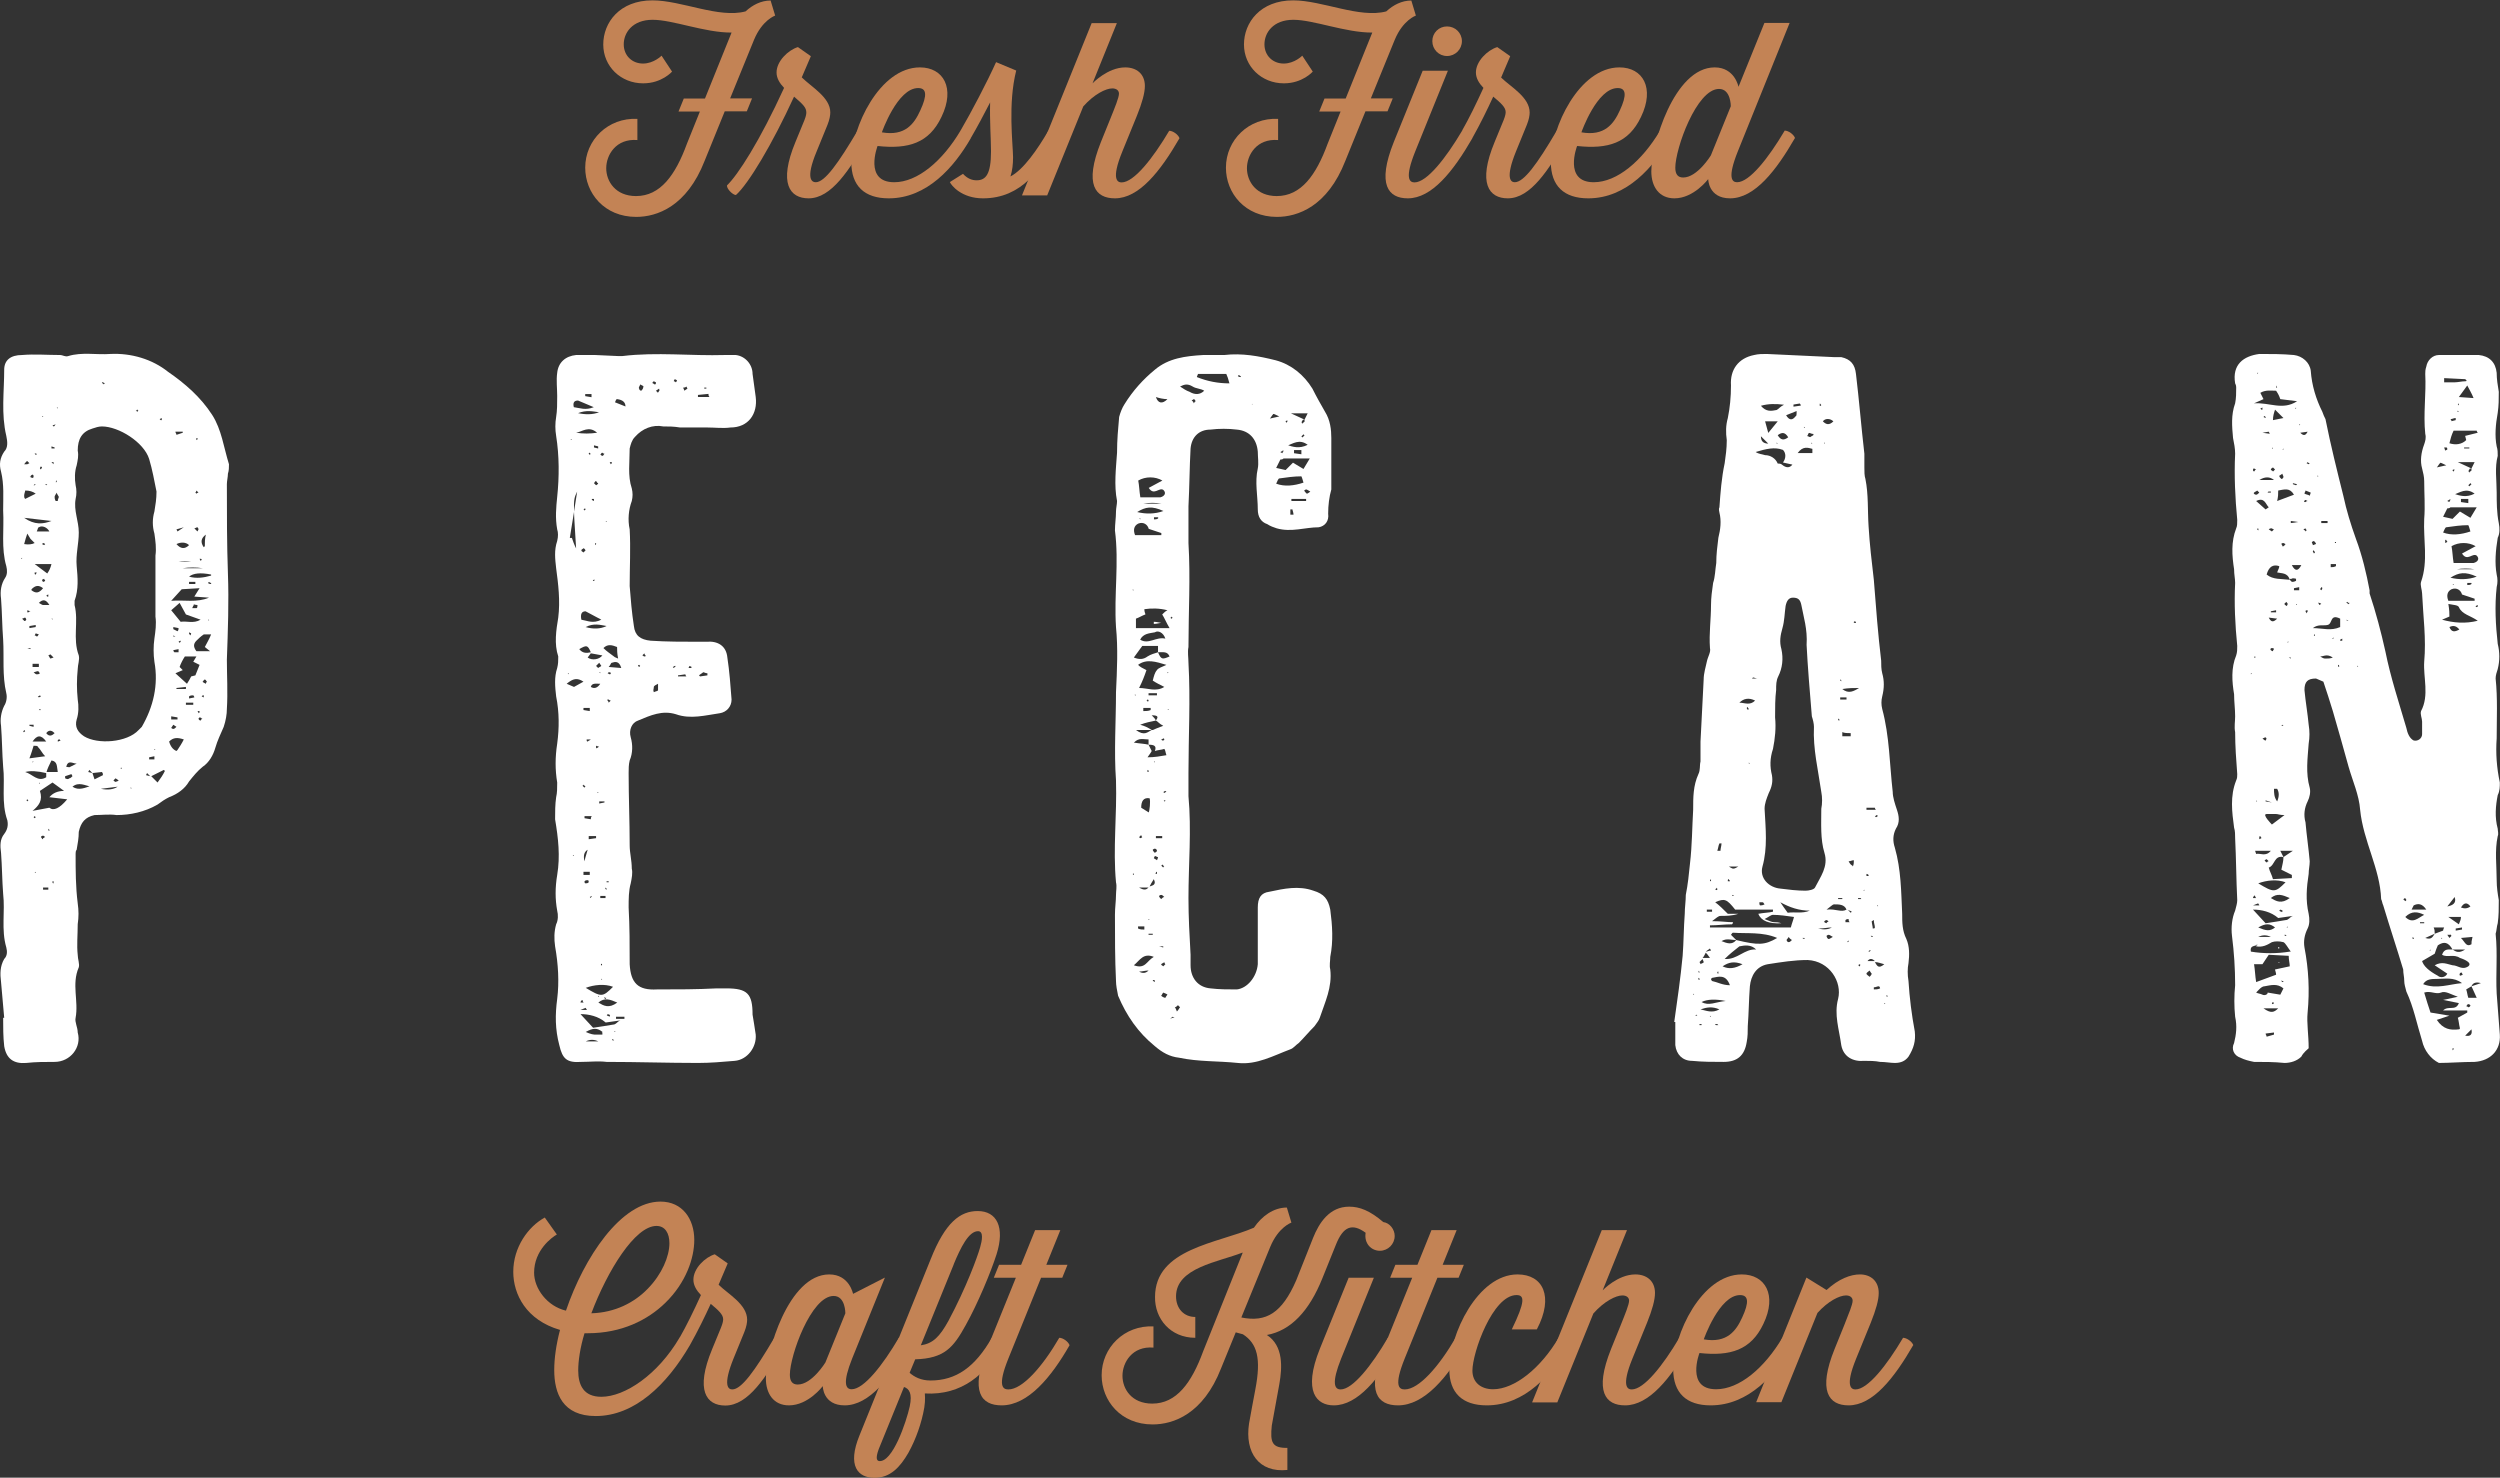
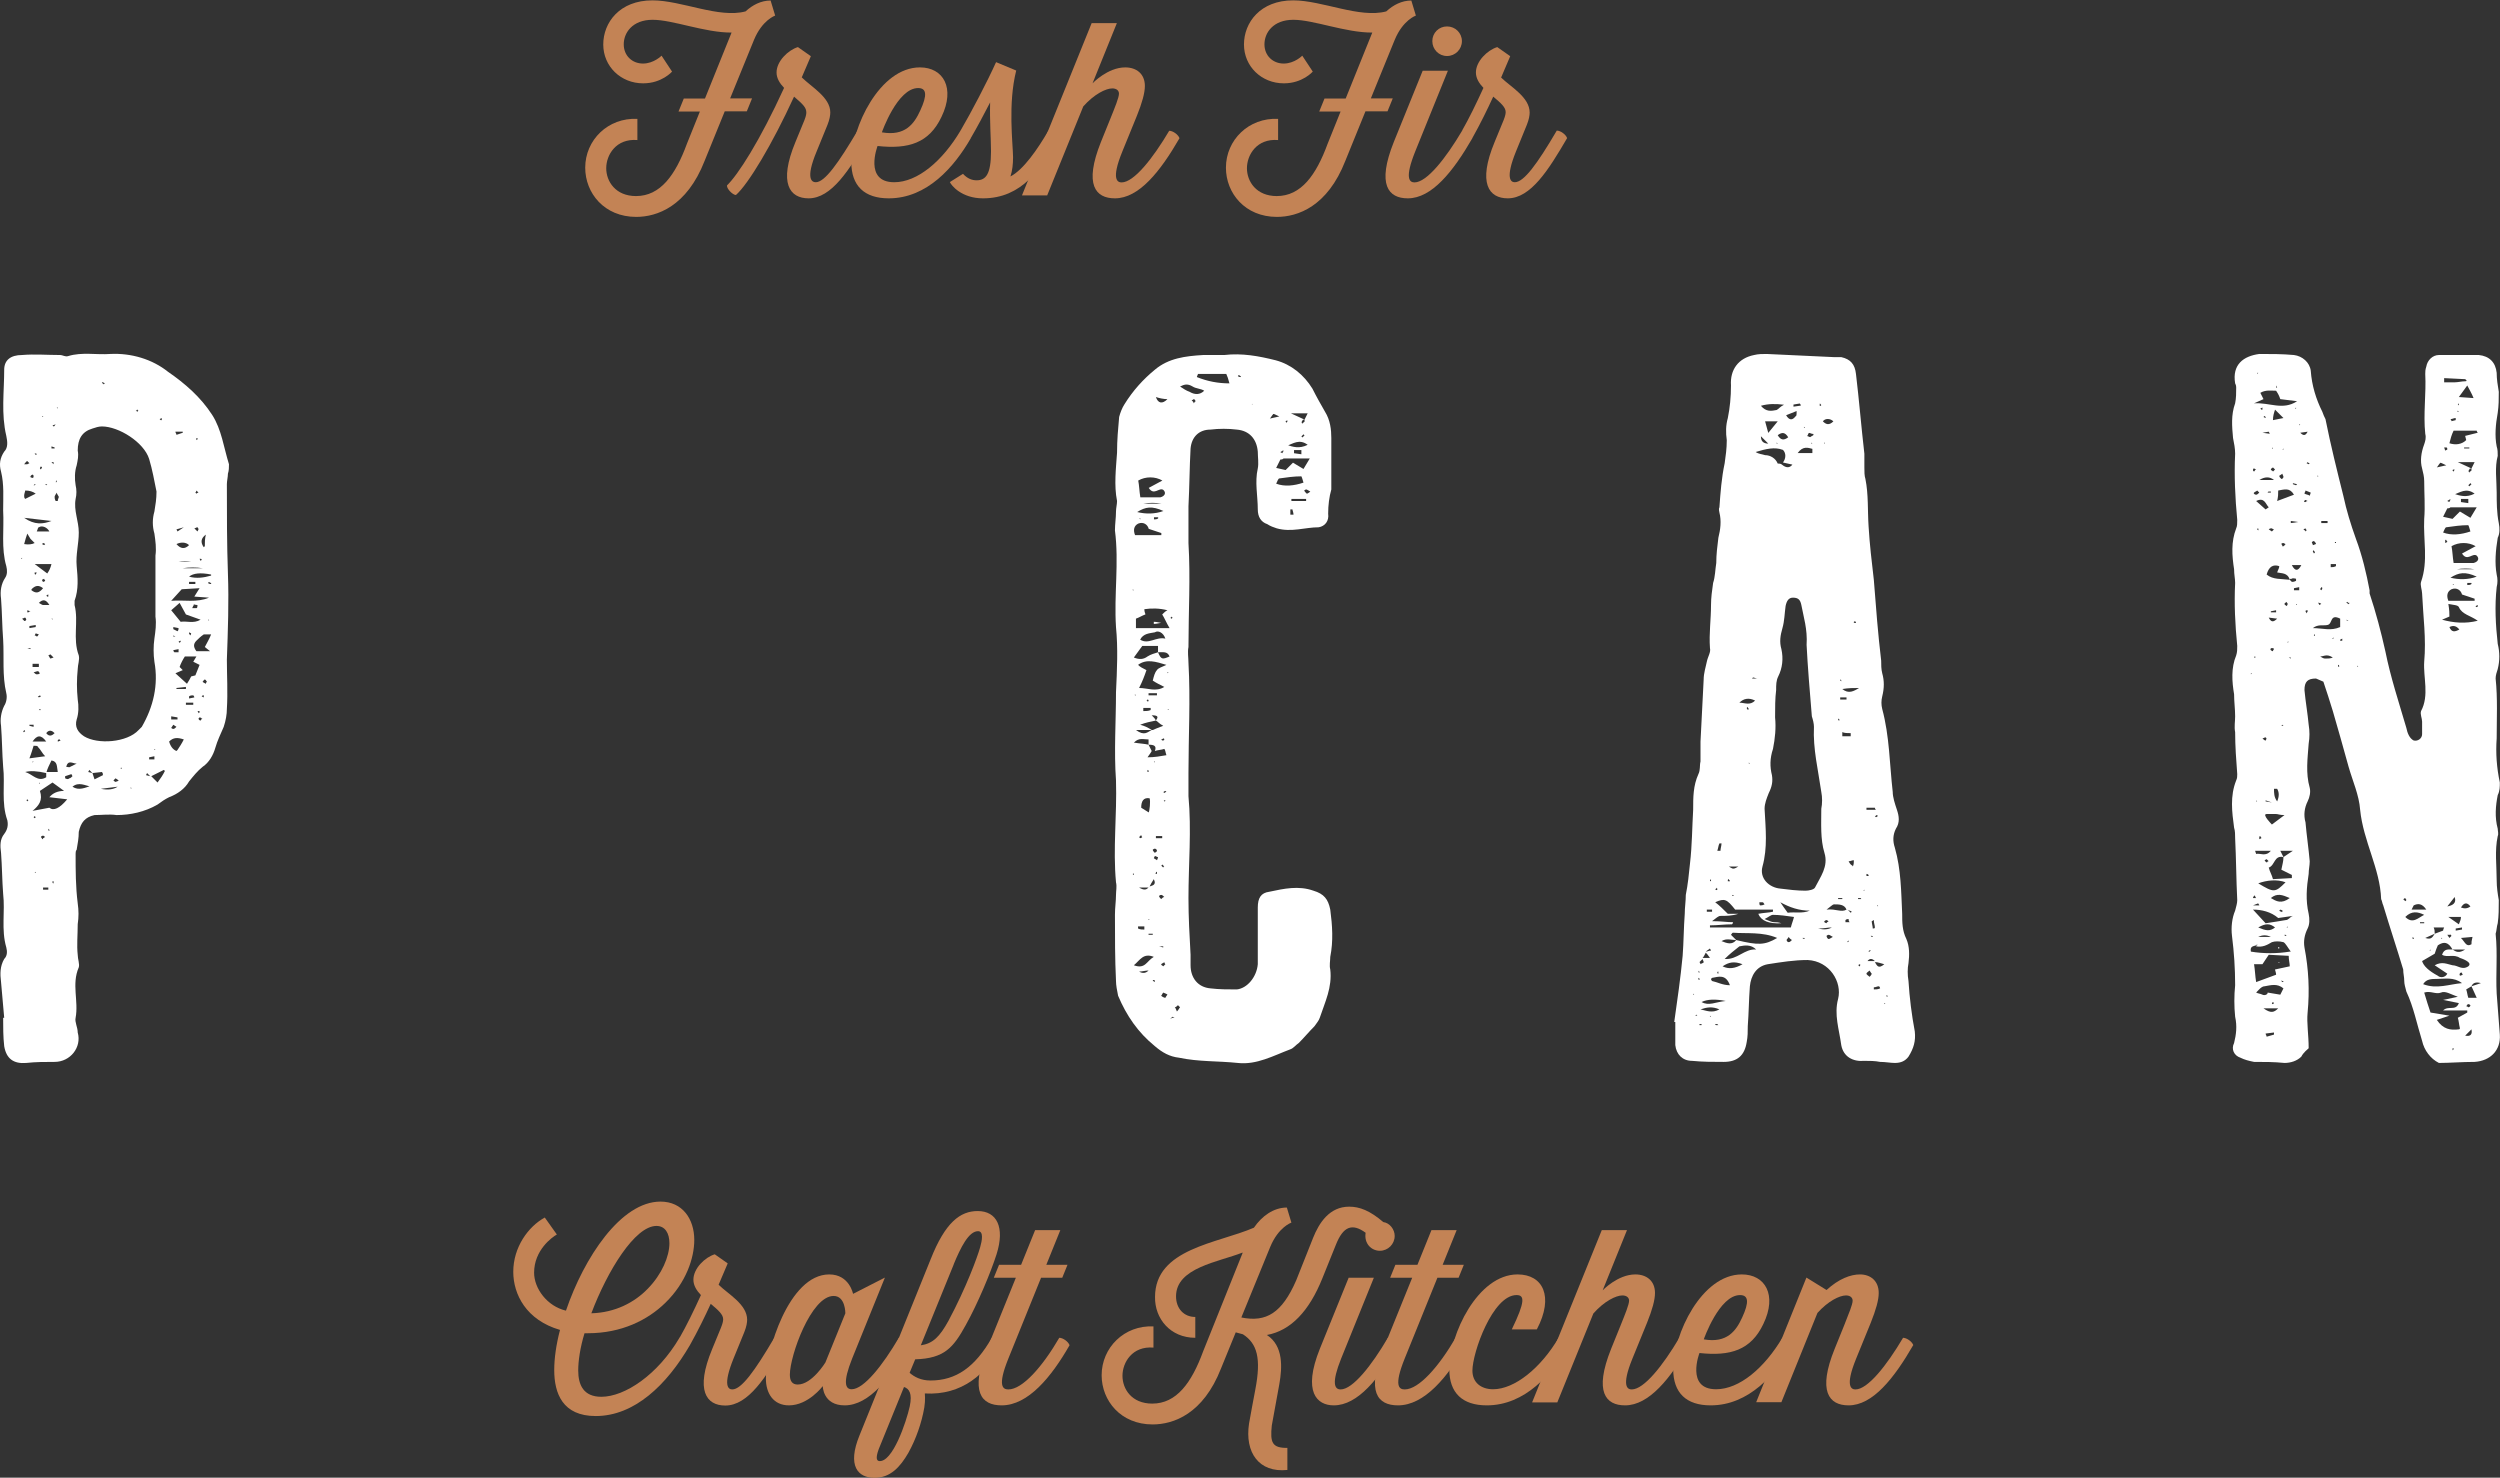
<svg xmlns="http://www.w3.org/2000/svg" id="Layer_2" viewBox="0 0 142.81 84.41">
  <rect x="0" y="0" width="142.81" height="84.41" fill="#333333" stroke="none" />
  <g id="graphics">
    <path d="M1.5,60.72c-.72.06-1.14-.24-1.26-.96-.06-.54-.06-1.08-.06-1.62h.06c-.06-.66-.12-1.38-.18-2.04-.06-.48-.06-.9.18-1.32.18-.18.18-.42.12-.66-.3-1.02-.06-2.04-.18-3.06-.06-.78-.06-1.56-.12-2.34-.06-.42-.06-.78.18-1.08.18-.24.24-.48.18-.78-.36-1.02-.12-2.04-.24-3.06-.06-.78-.06-1.56-.12-2.34-.06-.36,0-.78.18-1.14.12-.18.18-.48.12-.72-.24-1.02-.12-2.04-.18-3.06-.06-.78-.06-1.56-.12-2.34-.06-.42,0-.84.24-1.2.12-.18.12-.42.06-.66-.3-1.02-.12-2.1-.18-3.18,0-.72.06-1.5-.12-2.22-.12-.42-.06-.78.18-1.14.24-.24.18-.6.12-.9-.3-1.26-.12-2.52-.12-3.78,0-.54.36-.84,1.02-.84.72-.06,1.44,0,2.16,0,.18,0,.3.12.48.06.78-.24,1.62-.06,2.4-.12,1.2-.06,2.4.3,3.3,1.02.96.66,1.86,1.44,2.52,2.46.54.84.66,1.86.96,2.82,0,.18,0,.36-.06.54,0,.18-.06.42-.06.6,0,1.68,0,3.42.06,5.1.06,1.62,0,3.24-.06,4.92,0,.9.06,1.86,0,2.82,0,.3-.06.66-.18,1.02-.18.42-.36.78-.48,1.2s-.36.84-.72,1.08c-.3.24-.54.54-.78.84-.24.42-.66.72-1.14.9-.24.12-.42.24-.66.42-.72.42-1.56.6-2.34.6-.42-.06-.84,0-1.26,0-.54.12-.78.42-.9.96,0,.36-.06.66-.12,1.02-.06.06-.06.18-.06.24,0,.96,0,1.86.12,2.82.06.42.06.78,0,1.2,0,.6-.06,1.2,0,1.74,0,.24.12.54.06.72-.42.96,0,1.92-.18,2.88-.06.24.12.54.12.84.24.84-.42,1.68-1.32,1.68-.54,0-1.08,0-1.62.06ZM1.2,31.92h.06v-.06l-.06.06ZM1.38,35.46c.06.06.12-.06.12-.06,0-.06-.06-.12-.06-.12-.06,0-.12.06-.18.06.06.06.12.12.12.12ZM1.38,41.7l-.06.12h.06l.06-.06-.06-.06ZM1.56,26.52l.12-.06-.12-.12c-.06,0-.12.12-.18.18s0,0,0,0h.18ZM2.04,28.2q-.24-.18-.6-.18c0,.06-.06.18-.06.3,0,.06,0,.12.06.18l.6-.3ZM1.38,29.58c.6.42,1.08.36,1.56.18l-1.56-.18ZM1.98,31.02l-.24-.24-.18-.3c-.06.18-.12.36-.18.6q.36.06.6-.06ZM2.64,44.16q-.78-.18-1.2-.06c.42.12.72.6,1.2.3v-.24ZM1.56,45.66l-.06.06c.06,0,.06.06.06.06l.06-.06-.06-.06ZM1.56,34.86v.12h.06s.06-.06.12-.06l-.18-.06ZM1.74,37.08v-.06h-.18v.06-.06l.18.06ZM1.86,27.3c.06,0,.06-.06.06-.12,0,0-.06-.12-.06-.06-.06,0-.12.06-.12.12h-.06c.06,0,.12.06.18.06ZM1.68,35.88l.36-.06v-.12l-.36.06v.12ZM1.68,41.46l.24.06v-.12h-.24v.06ZM2.16,42.66c0-.06-.12-.06-.24-.06-.06.18-.12.42-.24.72l.9-.12c-.18-.18-.24-.36-.42-.54ZM2.46,33.6c-.24-.18-.42-.18-.66.06v.06c.24.18.42.18.66-.12ZM1.86,38.1h.36v-.18h-.36v.18ZM1.86,42.36h.78c-.3-.42-.54-.36-.78,0ZM1.86,43.56l.06-.06h-.06v.06ZM2.82,46.14q.36.3,1.02-.48l-1.02-.12q.3-.36.84-.36l-.66-.48-.72.48c.18.54-.06.84-.42,1.14l.96-.18ZM1.92,27.72h.06l.06-.06h-.06l-.06.06ZM2.28,38.46c-.06-.06-.06-.12-.12-.12s-.18.06-.24.06c.06.06.12.12.18.12s.12,0,.18-.06ZM1.98,46.62l-.06.06.06.06.06-.06-.06-.06ZM2.04,25.98q.06,0,.06-.06h-.06c0-.06-.06,0-.06,0l.06.06ZM2.7,32.76c.12-.18.18-.3.24-.54h-.96l.72.54ZM1.98,32.76q0,.06.06.06l.06-.12h-.12v.06ZM2.22,36.24l-.18-.06-.06.12c.06,0,.12.06.12.06.06,0,.06-.06.12-.12ZM2.04,49.8l-.06.06h.06v-.06ZM2.22,30.12c-.06,0-.06.12-.12.24h.72c-.12-.24-.42-.36-.6-.24ZM2.28,39.72s-.06.06-.12.06l.06.06.12-.06-.06-.06ZM2.82,34.56c-.18-.3-.36-.36-.6-.12.12.06.18.12.24.12h.36ZM2.22,40.56h.12l-.06-.06-.06.06ZM2.28,44.76v-.06l-.06.06h.06ZM2.34,26.82c0-.06.06-.06.06-.12l-.06-.06q-.06.06-.06.12l.06.06ZM2.58,47.82c-.06-.06-.12-.12-.18-.06-.06,0-.06.06-.06.06.06.06.06.12.12.12v-.06c.06,0,.06-.06.12-.06ZM2.46,23.82v-.06l-.06.06h.06ZM2.4,31.08l.12.06.06-.06q-.06-.06-.12-.06l-.06.06ZM2.52,33.06l-.12.06c0,.06.06.12.06.12.06,0,.12-.06.12-.06,0-.06-.06-.06-.06-.12ZM2.76,50.7h-.3v.12h.3v-.12ZM2.64,27.72l.06-.06h-.12l.06.06ZM2.76,34.08v-.12c-.06,0-.06.06-.12.06l.06.06h.06ZM3.12,41.88c-.12-.12-.3-.24-.48,0,.18.24.36.12.48,0ZM3.3,44.1c-.06-.3,0-.6-.36-.66-.12.24-.24.48-.3.72v-.06h.66ZM2.76,37.44c.06.06.06.12.12.18l.18-.06-.18-.18-.12.06ZM2.76,47.34v.06q0,.06.06.06v-.06l-.06-.06ZM2.94,25.62h.18v-.06l-.18-.06v.12ZM2.94,26.4l.12.12v-.12h-.12ZM3,35.34h-.06l.06.06v-.06ZM3.06,24.36c.06,0,.06-.06.12-.12l.06-.06-.06.06-.18.06.06.06ZM3.06,50.34h-.06v.06q0,.06.06.06v-.12ZM3.24,28.14c-.06.12-.12.18-.12.24s0,.12.06.24h.12c0-.12.06-.18.06-.24-.06-.12-.12-.18-.12-.24ZM3.24,27.42l-.06.12h.06v-.12ZM3.3,23.34v-.06h-.06l.06.06ZM3.3,42.3v.06c.06,0,.12-.06.18-.06-.06,0-.06-.06-.06-.06-.06,0-.12,0-.12.06ZM3.72,44.46c.12.06.18.06.24,0,.06,0,.12-.06.18-.12l-.06-.12-.36.12v.12ZM4.02,43.8c.12-.06.24-.12.36-.18-.24,0-.48-.24-.6.18.06,0,.18.06.24,0ZM4.14,44.94c.36.24.72.06,1.08-.06v.06c-.36-.06-.72-.3-1.08,0ZM4.26,34.56c.24.96-.12,1.92.24,2.88.06.24-.06.54-.06.78-.06.6-.06,1.14,0,1.74.06.36.06.78-.06,1.14-.12.42.06.72.42.96.78.48,2.46.36,3.12-.36l.18-.18c.66-1.14.96-2.4.72-3.72-.06-.42-.06-.9,0-1.32.06-.42.12-.84.06-1.26v-3.48c.06-.42,0-.84-.06-1.26-.12-.42-.12-.84,0-1.26.06-.36.12-.72.12-1.14-.12-.6-.24-1.26-.42-1.86-.3-.96-1.74-1.86-2.7-1.86-.18,0-.36.06-.54.12-.6.18-.84.6-.84,1.26.06.3,0,.54-.06.84-.12.36-.12.78-.06,1.14.06.24.06.54,0,.78-.12.66.18,1.26.18,1.92s-.18,1.26-.12,1.92.12,1.32-.12,1.98v.24ZM5.1,43.98l-.06.12.24.06-.18-.18ZM5.82,44.1l-.54.06.12.36.48-.24c0-.06,0-.12-.06-.18ZM5.76,45.06q.6.12.96-.12l-.96.12ZM5.94,21.96s0-.06.06-.06l-.12-.06h-.06c0,.06.06.06.12.12ZM6.6,44.46l-.12.12c.06.06.12.12.18.06,0,0,.06,0,.12-.06,0-.06,0,0,0,0l-.18-.12ZM6.9,43.86v.06q.06,0,.06-.06h-.06ZM7.44,45l.06.06v-.06h-.06ZM7.86,23.52s0-.06.06-.06c-.06,0-.06-.06-.06-.06-.06,0-.06.06-.12.06h.06s0,.06.06.06ZM8.34,44.28l.24.06-.18-.18-.06.12ZM8.52,43.38h.3v-.18l-.3.06v.12ZM8.64,44.34l.36.36c.18-.24.3-.42.42-.66l-.06-.06-.72.36ZM8.82,42.78v.06h.06l-.06-.06ZM9.18,24h.06v-.12l-.12.06.06.06ZM10.08,42.9l.06-.06c.12-.18.24-.36.36-.6-.36-.12-.6-.12-.84.12q.12.42.42.54ZM11.94,34.14l-.84-.06.3-.48-1.02.06-.6.66c.78-.06,1.44.12,2.16-.18ZM10.32,35.52c.36-.06.72.12,1.14-.12l-.84-.3-.36-.66-.48.42.54.66ZM10.14,41.1v-.12l-.36-.06v.18h.36ZM9.9,41.64c.06,0,.12-.06.18-.12l-.18-.12-.12.18s.06.06.12.06ZM9.9,35.82v.12l.24.12c.06-.06.06-.12.06-.18l-.3-.06ZM9.9,36.36h.12l-.12-.06v.06ZM9.96,37.26h.24v-.18l-.3.06q0,.06.06.12ZM10.08,24.84l.36-.12v-.06h-.42c0,.06.06.12.06.18ZM11.04,37.8c.06-.12.12-.18.18-.3h-.66c-.12.18-.24.42-.3.6l.18.18-.42.18.66.6c.12-.18.18-.3.24-.42l.24-.06.24-.6-.36-.18ZM10.5,30.12l-.42.12.06.12.36-.24ZM10.08,31.08q.36.42.72.06c-.18-.18-.48-.18-.72-.06ZM10.08,39.3v.06h.54v-.12l-.54.06ZM10.2,32.1h.72q-.36-.06-.72,0ZM10.26,36.72l.06-.06v-.06c-.06,0-.12.06-.12.06l.06.06ZM11.58,32.46c-.36-.06-.78-.06-1.14,0h1.14ZM10.62,40.14v.12h.42v-.12h-.42ZM10.8,32.94c.42.12.84.06,1.26-.06v-.06q-.9-.18-1.26.12ZM10.8,33.24v.12h.36v-.12h-.36ZM10.86,36.3q.06-.06.06-.12l-.12-.06v.06c0,.06.06.06.06.12ZM11.04,39.72c-.06,0-.18,0-.24.06v.12l.3-.06c0-.06-.06-.12-.06-.12ZM10.98,34.74h.24c.06,0,.06-.12.06-.18-.06,0-.12,0-.24-.06l.06.06c-.06,0-.06.06-.12.18ZM12.06,36.24h-.42c-.18.12-.3.24-.42.36-.18.18-.18.36,0,.6h.78l-.3-.24c.12-.24.24-.42.36-.72ZM11.28,30.36l.06-.12c0-.06-.06-.12-.06-.12-.06,0-.12.06-.18.06,0,.06,0,0,0,0l.18.18ZM11.22,28.2s.06-.06.12-.06q-.06-.06-.12-.12c0,.06-.06.12-.06.12l.06.06ZM11.28,25.08v-.06c.06,0-.06,0-.06,0v.12s.06,0,.06-.06ZM11.34,40.74c.06,0,.06-.06.06-.12.06,0,0,0-.06,0h-.06c.06.06.06.12.06.12ZM11.4,40.98l-.06.06c0,.06.06.12.12.12,0,0,.06-.06.06-.12h.06c-.06,0-.12-.06-.18-.06ZM11.46,32.04l.06-.06q0-.06-.06-.06h-.06c-.06.06,0,0,0,0l.06.12ZM11.76,30.54q-.42.3-.12.72l.06-.06c0-.24,0-.42.06-.66ZM11.58,39.72l-.06.06.12.06v-.12h-.06ZM11.7,38.82c-.06,0-.06.06-.12.12-.06,0,.18.12.18.12,0,0,0-.06.06-.12-.06-.06-.06-.12-.12-.12ZM11.94,33.24l-.06.06c.06.06.12.06.18.06v-.06c-.06,0-.12-.06-.12-.06ZM11.94,35.4h-.06l.06.06v-.06Z" style="fill:#fff; stroke-width:0px;" />
    <path d="M131.7,46.98c.06.72.18,1.5.24,2.22,0,.24-.06.48-.06.72-.12.78-.18,1.5,0,2.28.06.3.06.6-.06.84-.18.36-.24.72-.18,1.08.24,1.26.3,2.46.18,3.72-.06.6.06,1.26.06,2.04-.06.06-.3.24-.42.48-.24.24-.6.36-.96.36-.6-.06-1.14-.06-1.74-.06-.3-.06-.54-.12-.78-.24-.36-.12-.54-.48-.36-.84.12-.48.18-.96.06-1.5-.06-.6-.06-1.2,0-1.8,0-.96-.06-1.86-.18-2.82-.06-.48,0-1.02.18-1.44.06-.24.12-.42.12-.6-.06-1.2-.06-2.34-.12-3.54,0-.18,0-.42-.06-.6-.12-.9-.24-1.8.12-2.7.06-.12.06-.24.06-.36-.06-.78-.12-1.62-.12-2.4-.06-.3,0-.6,0-.9,0-.42-.06-.84-.06-1.26-.12-.72-.18-1.5.12-2.22.06-.18.06-.36.06-.54-.12-1.2-.18-2.4-.12-3.6,0-.24-.06-.48-.06-.78-.12-.78-.18-1.56.12-2.34.06-.12.06-.3.06-.48-.12-1.26-.18-2.52-.12-3.78,0-.3-.06-.6-.12-.9-.06-.66-.12-1.32.12-1.98.06-.3.06-.6.06-.9,0-.06,0-.12-.06-.24-.18-1.08.48-1.56,1.38-1.68.66,0,1.32,0,1.98.06.48.06.9.42.96.9.06.84.3,1.62.66,2.34.06.18.12.3.18.42.3,1.5.66,2.94,1.02,4.38.18.84.42,1.62.72,2.46.36.96.6,1.98.78,2.94v.18c.36,1.08.66,2.22.9,3.3.3,1.5.78,2.94,1.2,4.38.06.3.18.6.42.72.24.06.48-.12.48-.36v-.72c0-.18-.12-.42-.06-.6.48-.9.12-1.92.18-2.82.12-1.32-.06-2.58-.12-3.9,0-.18-.12-.48-.06-.66.42-1.2.12-2.4.18-3.6.06-.72,0-1.44,0-2.16,0-.24-.06-.48-.12-.72-.12-.42-.06-.9.12-1.38.06-.18.12-.36.06-.6-.12-1.14.06-2.28,0-3.42,0-.12,0-.24.06-.42.06-.36.36-.66.72-.66h2.28c.6.06.96.42,1.02,1.02,0,.36.06.72.12,1.08,0,.42,0,.78-.06,1.2-.12.66-.18,1.32-.06,1.92.06.18.06.36.06.54-.18.66-.06,1.38-.06,2.1,0,.54,0,1.14.12,1.74.06.3.06.6-.06.84-.12.72-.18,1.44-.06,2.1.06.24.06.48,0,.72-.12,1.08-.06,2.16.06,3.24.12.48.12.96,0,1.44-.06.18-.12.36-.12.54.12,1.14.06,2.28.06,3.42-.06.84,0,1.68.18,2.52,0,.24,0,.48-.12.72-.12.6-.18,1.26,0,1.92,0,.12.06.3,0,.42-.18.84-.06,1.68-.06,2.52,0,.42.06.78.12,1.14,0,.48,0,.9-.06,1.32-.06.18-.06.42-.12.6.12,1.14,0,2.28.06,3.42.06.78.12,1.56.18,2.34.06.9-.54,1.5-1.44,1.56-.72,0-1.44.06-2.04.06-.48-.24-.84-.72-.96-1.26-.3-.96-.48-1.92-.9-2.82-.06-.24-.12-.42-.12-.6,0-.24-.06-.42-.06-.66-.36-1.2-.78-2.46-1.14-3.66-.06-.12-.06-.24-.12-.36-.06-1.74-1.02-3.3-1.2-5.1-.06-.84-.42-1.62-.66-2.46-.3-1.08-.6-2.16-.9-3.18-.18-.6-.36-1.14-.54-1.68-.12-.06-.3-.12-.42-.18-.48,0-.66.18-.66.66.06.66.18,1.32.24,1.98.06.36.06.72,0,1.08-.06.84-.18,1.68.06,2.52.06.24,0,.54-.12.78-.18.36-.24.78-.12,1.2ZM130.44,53.82c-.24-.06-.48-.06-.66,0-.3.18-.54.3-.9.24,0-.06.06-.06.06-.06v-.06l-.06.06c-.18.06-.36.06-.3.36.72.12,1.5.12,2.22,0h.06c-.18-.24-.3-.48-.42-.54ZM128.58,38.52l.06-.06h-.06v.06ZM128.76,26.94c.06-.06.06-.12.12-.12l-.12-.06c-.06,0-.06.06-.06.12l.06.06ZM128.7,51.3h.18q-.06-.06-.06-.12c0-.06-.06,0-.06,0-.06.06-.06.12-.06.12ZM129.06,51.72c0-.06-.06-.06-.06-.12l-.3.12h.36ZM130.14,52.44c-.42-.36-.96-.48-1.44-.48l.72.78c.42-.06.78-.12,1.14-.18.18,0,.24-.18.42-.24l-.84.12ZM128.94,28.02c-.06.06-.12.06-.18.12-.06.06.06.12.12.12s.12-.06.18-.12c.06-.06,0,0,0,0l-.12-.12ZM131.22,22.92l-.96-.12c-.06-.18-.12-.3-.24-.48-.3,0-.6-.06-.9.12l.18.36-.54.24c.9-.06,1.62.42,2.46-.12ZM128.82,37.5c-.06,0-.06.06-.06.06h.06s.06,0,0-.06ZM130.74,54.6l-1.14-.06-.36.54h-.48c.06.36.06.66.12,1.02l1.14-.42c0-.12-.06-.24-.06-.3l.84-.18c0-.18-.06-.36-.06-.6ZM128.82,48.6l.06.18c.24-.06.54.18.84-.18h-.9ZM129.42,29.1l.18-.12c-.18-.18-.24-.6-.72-.36l.54.48ZM128.88,45.78h.06l-.06-.06v.06ZM129.36,56.34c-.18,0-.36.24-.48.36.12.06.24.06.36.12.12.06.3,0,.3-.12l.72.12.18-.36c-.36-.3-.72-.18-1.08-.12ZM128.94,21.36l.06-.06h-.06v.06ZM129,30.24v-.06c-.06,0-.06.06-.06.06l.06.06c0-.06.06-.06,0-.06ZM129,50.46c.9.54.96.54,1.56-.06-.48-.18-1.08-.12-1.56.06ZM129,52.98c.42.18.66.24.96,0-.3-.24-.54-.24-.96,0ZM129.72,53.52q-.36-.18-.72,0h.72ZM129.9,27.42q-.36-.3-.84,0h.84ZM129.18,47.88c0-.06-.06-.06-.06-.12-.06,0-.06.06-.06.06v.12l.12-.06ZM129.12,23.34l.06.06h.06v-.12l-.12.06ZM129.66,24.78l-.06-.12-.36.06.42.06ZM129.42,42.12c-.06,0-.12.06-.18.06.06.06.12.12.18.12.06.06.12-.84.18-.9l-.06.84c-.06-.06-.12-.12-.12-.12ZM129.42,23.82l-.06-.06-.06.06.12.06v-.06ZM130.14,57.6h-.84c.42.3.6.24.84,0ZM129.48,49.08l-.12.06c.06.06.06.12.12.12,0,0,.06,0,.06-.06h.06l-.12-.12ZM130.02,46.5h-.54c-.3,0,.3.6.3.6l.72-.54c-.3,0-.36-.06-.48-.06ZM129.42,45.78l.36.06-.36-.12v.06ZM129.42,58.2h.9-.9ZM129.9,58.98l-.48.06c0,.06.06.12.06.18l.42-.12v-.12ZM130.08,32.7c.06-.18.12-.24.12-.36q-.54-.18-.72.48c.36.3.84.24,1.32.3-.12-.42-.48-.36-.72-.42ZM129.72,28.08h-.12s-.06,0-.06.06h.18v-.06ZM129.78,30.36l.12-.12c-.06,0-.12-.06-.12-.06-.06,0-.12,0-.18.06l.18.12ZM130.08,35.34l-.48-.06c.12.24.24.3.48.06ZM130.44,48.96c-.54-.12-.48.48-.84.6.06.24.18.42.24.66l1.08-.06v-.18l-.6-.3c.06-.3.12-.48.12-.72ZM129.78,37.02c-.06,0-.12.06-.06.12,0,0,.06.06.12.06,0-.06.06-.12.06-.12,0-.06-.12-.06-.12-.06ZM129.84,26.94l.12-.12-.12-.12c-.06.06-.12.06-.12.12s.12.06.12.12ZM130.02,34.98v-.12l-.3.06v.06h.3ZM129.72,51.3c.3.18.6.36,1.08,0-.42-.18-.72-.3-1.08,0ZM129.84,25.56l-.06.06h.06v-.06ZM129.9,57.3l-.06-.06-.06.06s0,.06.06.06l.06-.06ZM130.44,23.88l-.48-.48c-.06.18-.12.36-.12.6l.6-.12ZM130.08,45.06h-.18c0,.24,0,.48.18.72q.18-.42,0-.72ZM130.02,22.14h.06l-.06-.12v.12ZM130.02,45.84l.06-.06-.06.06ZM130.08,28.62l.96-.36c-.24-.42-.54-.3-.9-.24,0,.18,0,.36-.06.6ZM130.14,54.18h.06v-.06c0-.06-.06,0-.06,0v.06ZM130.2,54.96h-.06l.06.06v-.06ZM130.38,27.06l-.18.12c0,.06.06.12.12.18.06,0,.12-.06.12-.12s-.06-.12-.06-.18ZM130.2,52.02c.06.06.12.06.12.06.06.06.06,0,.06-.06.06,0-.12-.06-.12-.06l-.06.06ZM130.26,48.6l.18.36.54-.36h-.72ZM130.32,31.08s.06.06.06.12c.06.06.18-.12.18-.12l-.12-.06s-.12,0-.12.06ZM130.38,41.4l-.06.06h.12l-.06-.06ZM130.44,56.04h-.06c-.06-.06-.06,0-.06,0l.06.06s.06,0,.06-.06ZM130.44,25.62l-.06.06h.06v-.06ZM130.62,34.38c-.06.06-.12.06-.12.12s.06.06.12.12c0,0,.06-.06.06-.12s-.06-.06-.06-.12ZM130.5,53.4q0,.06.06.06h.06l-.06-.06h-.06ZM130.62,52.98h.06v-.06l-.06.06ZM130.68,36.72l.06-.06h-.06v.06ZM130.86,37.62v-.06h-.12l.12.06ZM131.16,33.18v-.12c-.06,0-.18-.06-.24,0-.06,0-.12,0-.12.06q.06.06.12.12c.06,0,.12,0,.24-.06ZM131.28,29.82l-.42-.06v.12l.42-.06ZM130.92,32.28c.18.36.36.36.54,0h-.54ZM130.98,27.66l.18.06.06-.06-.24-.06v.06ZM131.34,33.54l-.3.06v.12h.3v-.18ZM131.16,23.28l-.06.06h.06v-.06ZM131.16,34.5v.06h.06l-.06-.06ZM131.34,24.3l.06-.06h-.06v.06ZM131.4,24.72c.18.18.3.18.42-.06l-.42.06ZM131.76,30.3c0-.06-.06-.06-.06-.12l-.12.06c.06.06.12.06.12.12l.06-.06ZM131.64,28.62c-.06.06,0,.06.06.06,0,0,.06-.06.12-.06l-.12-.06c-.06,0-.06.06-.06.06ZM131.64,28.2c.12.06.24.06.3.12l.06-.18-.3-.12c0,.06-.06.12-.06.18ZM131.82,34.86c-.06,0-.12,0-.12.06l.06.12c0-.06.06-.06.06-.12v-.06ZM131.82,26.4l-.06.06.12.06.06-.06q-.06,0-.12-.06ZM132.12,31.14c.06,0,.12-.06.18-.06,0-.06-.06-.12-.12-.18l-.12.06c0,.06.06.12.06.18ZM132.18,31.44c-.06,0-.06.06-.06.06,0,.06.06.06.06.12l.06-.06c0-.06-.06-.06-.06-.12ZM132.12,35.88c.54,0,1.02.18,1.56-.06v-.48c-.6-.3-.42.3-.72.36-.24.06-.54-.06-.84.18ZM132.24,36.24q-.06,0-.06.06c0,.06.06,0,.06,0v-.06ZM132.42,27.24v-.06h-.06l.06.06ZM132.48,34.56l.12-.06q-.06-.06-.12-.06c0-.06-.06,0-.06.06v-.06c.06.06.06.12.06.12ZM132.6,33.72q.06-.06.06-.12c0-.06-.06-.06-.06-.06,0,.06-.06.06-.06.12l.06.06ZM132.9,37.44c-.12,0-.24.06-.36.06.18.12.24.12.3.12.12,0,.3,0,.42-.06-.18-.12-.3-.12-.36-.12ZM132.96,29.88v-.12h-.36v.12h.36ZM133.14,32.4c.12,0,.18,0,.3-.06v-.12h-.3v.18ZM133.2,36.48h.06s.06,0,.06-.06l-.12.06ZM133.44,31.02v-.06h-.06v.06h.06ZM133.56,37.98v.06s0,.06.06.06v-.06q0-.06-.06-.06ZM133.68,36.6h.12v-.12l-.12.06v.06ZM134.16,34.5c0,.06,0,0,.06-.06-.06,0-.12,0-.12-.06-.06,0-.06.06-.06.06.06,0,.06.06.12.06ZM134.04,35.4s0,.06.06.06h.06l-.12-.06ZM134.7,38.1v-.06h-.06l.06.06ZM137.46,51.42c0-.06-.06-.06-.06-.12-.06,0-.06.06-.12.06l.12.12.06-.06ZM137.4,52.38c.42.42.72.06,1.08-.12-.36-.18-.72-.24-1.08.12ZM137.88,51.72s-.06.12-.12.24h.84c-.24-.36-.48-.36-.72-.24ZM137.82,53.52v.12h.06v-.06l-.06-.06ZM138.48,52.68h-.24v.06h.24v-.06ZM139.26,55.74c.12.12.42.12.54-.12l-.72-.48c.42-.24.72-.06,1.02,0,.3,0,.54.3.9.06.3-.24-.48-.48-.48-.48-.36-.24-.72,0-1.02-.18.12-.36.36-.3.6-.3-.24-.42-.48-.48-.84-.24-.06.12-.12.3-.18.48l-.72.42q.12.42.9.84ZM140.64,56.16c-.48-.36-.96-.24-1.44-.24-.3,0-.6,0-.78.3.78.3,1.5,0,2.22-.06ZM140.4,58.14l.54-.3v-.12h-1.38c.3-.3.72.06.9-.42l-.9-.18.84-.18c-.36-.12-.72-.36-.96-.24-.3.12-.6-.12-.96,0,.12.42.24.78.36,1.14l1.08.18-.72.24c.36.54.78.6,1.26.54.06,0,.06-.06.06-.06-.06-.24-.06-.42-.12-.6ZM138.54,53.58c.36.12.42-.06.54-.24l-.54.24ZM138.78,54.3h.06v-.06l-.06.06ZM139.62,52.98h-.6c.06.12.06.24.06.36.18-.06.3-.12.48-.18,0,0,0-.06.06-.18ZM139.74,26.58c-.24-.12-.36-.18-.36-.12-.06.06-.12.18-.18.24l.54-.12ZM139.2,26.76v.06-.06ZM139.5,53.64v-.06h-.06l.06.06ZM141.54,35.46c-.42-.3-.9-.36-1.08-.78-.06-.12-.3-.12-.6-.18.06.36.06.54.06.72l-.42.18c.66.18,1.32.24,2.04.06ZM139.56,29.52l.54.12.42-.42.6.36.36-.6h-1.5c-.06.06-.12.06-.18.06l-.24.48ZM141.12,30.36c-.06-.18-.06-.24-.12-.36-.42,0-.84.06-1.26.12-.06,0-.12.18-.18.3.48.18,1.02.12,1.56-.06ZM139.68,25.74l.12-.06c0-.06,0-.12-.06-.12h-.12c-.06,0,0,0,0,0l.06.18ZM140.22,21.84c.18,0,.42-.06.6-.06s0-.12,0-.12l-1.2-.06v.24h.6ZM139.68,30.84v.18l.12-.06c0-.06-.06-.06-.06-.12h-.06ZM139.86,34.32h1.5v-.12l-.72-.24c-.06-.24-.3-.42-.6-.3-.24.12-.3.36-.18.66ZM139.98,28.56c0-.06-.06-.06-.06,0-.06,0-.12.06-.12.06l.12.06s0-.06.06-.12ZM140.22,51.24l-.42.54c.3-.06.54-.18.42-.54ZM139.8,53.4l.12.18.12-.12s-.06-.06-.06-.12v.06h-.18ZM140.58,52.38h-.72l.6.42c.06-.18.12-.24.12-.42ZM140.16,24.6c-.12.24-.18.48-.24.72.36.12.72.06.96-.18l-.06-.24.72-.18q-.06-.06-.06-.12h-1.32ZM139.92,35.82c.12.3.3.3.6.12v.06c-.18-.24-.36-.3-.6-.18ZM140.28,24v-.12c-.12,0-.18.06-.3.06,0,0,.06.06.06.12l.24-.06ZM141.48,32.94c-.66-.3-1.02-.24-1.5.06.48.12,1.02.12,1.5-.06ZM140.64,31.62l.78-.42c-.42-.24-.96-.24-1.38,0,.06.3.06.6.12.96h1.14c.24-.06.36-.24.18-.42-.24-.18-.54.36-.84-.12ZM140.16,26.82s-.06,0-.06.06l.06.06.06-.12h-.06ZM140.22,33.36h-.12l.06.06v-.06h.06ZM140.82,54.24h-.72c.18.12.36.24.72,0ZM140.1,59.88v.12l.06-.06v-.06h-.06ZM141.36,28.2c-.48-.36-.84-.06-1.2.06v-.06c.36.12.72.24,1.2,0ZM140.28,53.04v.12l.36-.06v-.12l-.36.06ZM140.34,32.52h1.02c-.3-.06-.72-.06-1.02,0ZM140.46,23.52l-.06-.06s-.06.06,0,.06h.06ZM140.46,23.04l-.06.06.06.06v-.12ZM141.18,26.76l.18-.36h-.96l.78.36ZM140.46,22.68l.84.06c-.12-.3-.24-.48-.36-.72l-.48.66ZM140.52,55.62c-.06,0,0,.06,0,.12l.18-.06c-.06,0-.06-.12-.06-.12-.06,0-.12,0-.12.06ZM140.58,28.68l.42.06v-.24h-.42v.18ZM140.7,33.96l-.12.06.12-.06ZM141.12,51.78c-.18-.24-.36-.24-.54.06q.3.12.54-.06ZM141.24,53.52l-.66.06c.24.24.3.54.6.36,0-.12,0-.18.06-.42ZM141.06,25.62v-.06h-.3v.06h.3ZM140.82,59.16c.3.06.42-.06.36-.36l-.36.36ZM141.18,56.34l-.3.18c.06.18.06.3.12.48h.48l-.3-.66ZM141.12,57.42s-.06-.06-.12-.06-.06.06-.12.12c.06,0,.12.06.12.06.06,0,.12-.06.12-.12ZM141.18,33.3h-.24v.12c.06,0,.18,0,.24-.06v.06-.12ZM141,27.72l.06.06q.06-.06.12-.12l-.06-.06-.12.12ZM141.06,26.82c-.06.06-.06.12,0,.18,0-.06.06-.06.12-.12v-.12c-.06,0-.12,0-.12.06ZM141.18,56.34l.54-.18q-.42-.12-.54.18ZM141.48,34.68s.06,0,.06-.06v-.06l-.12.06s0,.06.06.06Z" style="fill:#fff; stroke-width:0px;" />
    <path d="M63.75,29.22c0-.18.06-.42.06-.6-.18-.9-.06-1.86,0-2.76,0-.72.06-1.38.12-2.04.06-.24.18-.54.3-.72.48-.78,1.08-1.44,1.74-1.98.78-.66,1.74-.78,2.76-.84h1.2c1.02-.12,1.98.06,2.94.3.9.24,1.62.84,2.1,1.62.24.48.48.9.72,1.32.3.48.36,1.02.36,1.5v2.94c-.12.42-.18.9-.18,1.38.06.42-.18.72-.54.78-.78,0-1.56.3-2.4.06-.18-.06-.36-.12-.54-.24-.36-.12-.54-.42-.54-.84,0-.78-.18-1.56,0-2.34.06-.3,0-.66,0-.96-.06-.72-.48-1.2-1.2-1.26-.48-.06-1.02-.06-1.5,0-.66,0-1.08.42-1.14,1.08-.06,1.08-.06,2.16-.12,3.3v2.1c.12,1.98,0,3.96,0,5.94-.06.3,0,.6,0,.9.12,2.1,0,4.2,0,6.3v1.32c.18,1.92,0,3.9,0,5.82,0,1.08.06,2.16.12,3.24v.6c0,.72.42,1.26,1.14,1.32.48.06,1.02.06,1.5.06.6-.06,1.14-.72,1.2-1.44v-3.24c0-.54.18-.84.66-.9.84-.18,1.68-.36,2.52-.06.6.18.84.48.96,1.08.12.9.18,1.8,0,2.7,0,.24-.06.48,0,.72.12,1.02-.3,1.86-.6,2.76-.06.18-.18.3-.3.48-.3.3-.6.66-.9.96-.18.12-.3.3-.48.36-.96.36-1.92.9-3,.78-1.14-.12-2.22-.06-3.36-.3-.54-.06-.96-.3-1.38-.66-.96-.78-1.62-1.74-2.1-2.88-.06-.3-.12-.6-.12-.84-.06-1.26-.06-2.52-.06-3.78,0-.42.06-.78.06-1.14,0-.24.06-.48,0-.72-.18-1.92.06-3.84,0-5.82-.12-1.68,0-3.36,0-5.04.06-1.26.12-2.52,0-3.72-.12-1.86.18-3.66-.06-5.52,0-.36.06-.72.06-1.08ZM64.71,33.66v.06h.06l-.06-.06ZM64.77,49.98v-.12c0,.06-.06.06-.06.06,0,0,0,.06.06.06ZM65.25,36.9c-.18.24-.3.42-.48.66.3.12.54.12.78-.06.18-.12.42-.18.6-.24v-.36h-.9ZM65.61,42.24c-.3,0-.54-.12-.84.18.36.06.6.06.84.12v-.3ZM64.77,55.14c.66.24.72-.24,1.14-.48-.6-.24-.78.18-1.14.48ZM64.89,39.72l-.06-.06v.06h.06ZM64.89,35.88h1.92c-.18-.3-.3-.6-.42-.78.12-.12.18-.18.3-.24-.48-.12-.9-.12-1.32-.06,0,.18.06.24.06.3-.18.06-.36.18-.54.24v.54ZM65.79,41.7h-.9c.48.36.66.12.9,0ZM66.09,38.28c.06-.12.3-.18.54-.3-.6-.18-1.14-.36-1.62,0,.12.12.24.18.48.3-.12.36-.24.66-.42,1.02.48,0,.96.24,1.44-.06-.24-.12-.48-.24-.66-.36.06-.24.12-.48.24-.6ZM65.01,52.92v.12c.12.06.24.06.36.06v-.18h-.36ZM65.25,47.82s-.06-.06-.06-.12q-.06.06-.12.12l.06.06q.06,0,.12-.06ZM65.07,50.7c.3.18.42.12.54,0h-.54ZM65.07,55.5q.3.18.54-.06c-.18,0-.36.06-.54.06ZM65.13,36.54c.48.3.9-.18,1.44-.06-.12-.36-.42-.48-.6-.36-.3.06-.66.06-.84.42ZM66.03,41.16c-.3.06-.6.12-.9.24.24.06.48.18.66.3h.06c.12-.06.3-.12.6-.24-.24-.12-.3-.24-.42-.3ZM65.67,46.44h-.06c.06-.12.12-.66.06-.84-.36-.06-.48.18-.48.54.18.12.3.18.48.3ZM65.73,40.44h-.42v.18c.12,0,.3,0,.42-.06v-.12ZM65.61,40.02s0-.06-.06-.06l-.06.06q.06,0,.06.06c.06,0,.06-.06.06-.06ZM65.55,43.26c.42,0,.72-.06,1.08-.12-.06-.18-.06-.3-.12-.36-.18.06-.36.06-.54.12.12-.3-.06-.36-.36-.36.06.12.12.24.18.36-.06.12-.12.18-.24.36ZM65.55,44.1h.06v-.06c0-.06-.06-.06-.06-.06v.12ZM66.09,39.72v-.12h-.48v.12h.48ZM65.67,52.5h-.06v.06l.06-.06ZM65.61,53.34v.06h.24v-.06h-.24ZM65.67,50.64c.12-.06.42-.06.24-.42-.12.18-.18.3-.24.42ZM66.03,41.16c.12-.18.18-.3-.24-.3.12.12.18.18.24.3ZM65.97,48.48c-.06,0-.12.06-.12.06,0,.06.06.12.12.18.06-.06.12-.06.12-.12s-.06-.12-.12-.12ZM65.97,56.1v-.06c0-.06-.06-.06-.06-.06,0,0-.06,0-.06.06,0,0,.06,0,.12.06ZM65.91,35.52v.12c.06,0,.12,0,.42-.06-.3-.06-.36-.06-.42-.06ZM65.91,43.5l.06.06v-.06h-.06ZM65.91,49.02c.06.06.12.06.18.12,0,0,.06-.12.06-.18-.06,0-.12-.06-.18-.06l-.06.12ZM66.03,49.92h.06v-.12c-.06,0-.06.06-.06.06-.06,0,0,.06,0,.06ZM66.69,22.8c-.24,0-.48-.06-.66-.12.12.36.36.42.66.12ZM66.03,47.88h.36v-.12h-.36v.12ZM66.15,37.26c.18.42.24.42.66.24-.12-.3-.36-.24-.66-.24ZM66.33,51.36c.06-.06.12-.12.18-.12-.06-.06-.12-.12-.18-.12s-.12.06-.12.06c0,.06.06.12.12.18ZM66.45,54.06h-.24c.06,0,.18.06.24.06v-.06ZM66.39,42.3c.06,0,.12,0,.12-.06,0,0,0-.06-.06-.06,0,0-.06.06-.12.06l.06.06ZM66.45,49.56q0-.06.06-.06l-.12-.12s0,.06-.06.06l.12.12ZM66.51,54.96c-.06.06-.12.06-.18.12,0,.06.06.06.12.12,0,0,.06-.06.12-.12,0,0-.06-.06-.06-.12ZM66.57,57s.06-.12.12-.18c-.06-.06-.12-.06-.24-.12-.06.06-.06.12-.12.18.06.06.18.12.24.12ZM66.51,45.3s.06-.06.12-.06l-.06-.06c-.06,0-.06.06-.12.06l.06.06ZM66.45,50.76l.06-.06-.06.06ZM66.51,45.78q.06,0,.06-.06h-.06s-.06,0,0,.06ZM66.69,38.4v.06l.06-.06h-.06ZM66.75,40.56v-.06h-.06l.06.06ZM66.87,35.28s0,.06.06.06l.06-.06s-.06,0-.06-.06l-.06.06ZM66.87,58.2c.06-.06.12-.06.24-.06-.06,0-.12-.06-.12-.06-.06.06-.12.06-.12.12ZM67.23,57.78c.12-.12.12-.18.18-.24l-.12-.12c-.06.06-.12.12-.18.12.06.06.06.12.12.24ZM68.13,22.08c-.3-.18-.48-.12-.72,0,.18.12.36.24.54.3.3.18.6.18.84-.06-.18-.12-.48-.12-.66-.24ZM68.31,22.92c-.06-.06-.06-.12-.12-.12,0,0-.06.06-.12.06.06.06.12.12.12.18.06-.06.06-.12.12-.12ZM68.43,21.36c0,.06-.06.12-.06.18.6.24,1.2.36,1.86.36-.06-.24-.12-.42-.18-.54h-1.62ZM70.77,21.42l-.06.06c.06.06.12.06.18.06,0-.06-.06-.06-.12-.12ZM71.49,23.16h-.06c.06,0,.06-.06.06-.06.12,0,.12-.06,0,0v.06ZM71.43,23.1l.06.06-.06-.06ZM71.55,23.1l-.06.06c0-.06.06-.06.06-.06ZM71.49,23.16c0-.06.06-.06.06-.06,0,0-.06,0-.06.06ZM73.71,29.4h.18c0-.12-.06-.24-.06-.3h-.12v.3ZM73.77,28.62h.84v-.12h-.84v.12ZM74.67,28.2s.12-.06.18-.12c-.12-.06-.18-.12-.24-.12s-.06.06-.12.06c.06.06.12.18.18.18ZM73.08,23.79c-.24-.12-.36-.18-.36-.12-.06.06-.12.18-.18.24l.54-.12ZM72.54,23.97v.06-.06ZM72.9,26.73l.54.12.42-.42.6.36.36-.6h-1.5c-.06.06-.12.06-.18.06l-.24.48ZM74.46,27.57c-.06-.18-.06-.24-.12-.36-.42,0-.84.06-1.26.12-.06,0-.12.18-.18.3.48.18,1.02.12,1.56-.06ZM64.84,30.57h1.5v-.12l-.72-.24c-.06-.24-.3-.42-.6-.3-.24.12-.3.36-.18.66ZM73.32,25.77c0-.06-.06-.06-.06,0-.06,0-.12.06-.12.06l.12.06s0-.06.06-.12ZM66.46,29.19c-.66-.3-1.02-.24-1.5.06.48.12,1.02.12,1.5-.06ZM65.62,27.87l.78-.42c-.42-.24-.96-.24-1.38,0,.06.3.06.6.12.96h1.14c.24-.06.36-.24.18-.42-.24-.18-.54.36-.84-.12ZM73.5,24.03s-.06,0-.06.06l.06.06.06-.12h-.06ZM65.2,29.61h-.12l.06.06v-.06h.06ZM74.7,25.41c-.48-.36-.84-.06-1.2.06v-.06c.36.12.72.24,1.2,0ZM65.32,28.77h1.02c-.3-.06-.72-.06-1.02,0ZM74.52,23.97l.18-.36h-.96l.78.36ZM73.92,25.89l.42.06v-.24h-.42v.18ZM65.68,30.21l-.12.06.12-.06ZM66.16,29.55h-.24v.12c.06,0,.18,0,.24-.06v.06-.12ZM74.34,24.93l.06.06q.06-.06.12-.12l-.06-.06-.12.12ZM74.4,24.03c-.06.06-.06.12,0,.18,0-.06.06-.06.12-.12v-.12c-.06,0-.12,0-.12.06Z" style="fill:#fff; stroke-width:0px;" />
    <path d="M106.5,60.6c-.66.06-1.2-.24-1.32-.9-.12-.9-.42-1.74-.18-2.64.24-.96-.48-2.16-1.74-2.22-.78,0-1.5.12-2.28.24-.66.12-.96.66-1.02,1.26-.06.78-.06,1.5-.12,2.28,0,.3,0,.6-.06.9-.12.78-.54,1.14-1.32,1.14-.6,0-1.2,0-1.8-.06-.54,0-.9-.36-.96-.9v-1.32h-.06c.18-1.26.36-2.52.48-3.78.06-.78.06-1.62.12-2.4,0-.36.06-.72.06-1.08.12-.6.18-1.2.24-1.8.12-1.02.12-2.04.18-3.06,0-.72,0-1.38.3-2.04.12-.24.06-.48.12-.72v-1.14c.06-1.2.12-2.34.18-3.54,0-.36.12-.72.18-1.02.06-.3.24-.54.18-.78-.06-.84.06-1.62.06-2.46,0-.42.06-.84.12-1.26.12-.36.12-.78.18-1.14,0-.48.06-.96.12-1.44.12-.48.18-.96.06-1.44,0-.06-.06-.18,0-.3.06-.84.12-1.68.3-2.52.06-.42.12-.84.12-1.32-.06-.42-.06-.84.06-1.26.12-.6.18-1.2.18-1.86-.06-.9.42-1.56,1.32-1.74.24-.06.48-.06.72-.06,1.26.06,2.58.12,3.84.18h.42c.54.12.78.42.84.96.18,1.5.3,3,.48,4.56v.78c0,.24,0,.48.06.66.18.9.12,1.8.18,2.7.06,1.02.18,2.04.3,3.06.12,1.56.24,3.12.42,4.62,0,.24,0,.48.06.72.12.42.12.84,0,1.32-.06.24-.06.48,0,.72.42,1.56.42,3.18.6,4.74,0,.3.12.66.24,1.02.12.36.18.72-.06,1.08-.18.36-.18.72-.06,1.08.36,1.26.36,2.52.42,3.78,0,.48,0,.96.24,1.44.18.42.18.9.12,1.38-.06.3-.06.66,0,1.02.06.96.18,1.92.36,2.88.06.54-.06.96-.36,1.44-.18.24-.42.36-.78.36-.24,0-.54-.06-.84-.06-.3-.06-.6-.06-.9-.06ZM96.72,56.82h.06l-.06-.06v.06ZM96.84,58.02h.12l-.06-.06-.06.06ZM97.02,55.44v.06q0,.06.06.06v-.06s-.06,0-.06-.06ZM97.02,55.92q0,.06.06.06v-.06s0-.06-.06-.06v.06ZM97.08,54.96s.06.06.06.12c.06-.06.18-.06.18-.12s-.06-.12-.06-.18c-.06.06-.12.12-.18.18ZM97.2,58.56v-.06h-.12v.06h.12ZM97.14,57.66c.3.06.66.24,1.08,0-.42-.18-.72-.12-1.08,0ZM97.2,57.24c.42.24.78,0,1.38-.06q-.9-.18-1.38.06ZM97.44,54.42c-.06.12-.12.24-.18.3h.42c-.12-.18-.18-.24-.24-.3ZM97.68,54.18c-.06.06-.18.12-.24.18.12,0,.18-.06.3-.06,0-.06-.06-.06-.06-.12ZM97.8,51.96h-.3v.12h.3v-.12ZM97.74,50.22l-.06.06q0,.06.06.06v-.12ZM102.3,52.98c.06-.24.12-.36.18-.6-.42-.06-.84-.12-1.2-.12-.12,0-.24.12-.48.24.3.12.42.18.54.18s.24,0,.42.06q-1.08.06-1.32-.54c.3-.06.6-.06.84-.12v-.12h-2.16c-.48-.6-.6-.66-1.14-.42.24.18.48.42.72.66h.6c-.36.12-.72.12-1.02.12-.12,0-.24.12-.48.3.54,0,.84.06,1.2.06q0,.06-.06.12c-.42,0-.84.06-1.26.06v.12h4.62ZM97.68,58.08h.06l-.06-.06v.06ZM97.8,56.04c.3.06.6.24,1.02.24-.24-.66-.66-.48-1.02-.42l-.06.06q0,.06.06.12ZM98.04,50.7c0,.06-.06.12-.06.12.06,0,.06.06.12,0v-.06s-.06,0-.06-.06ZM98.04,58.56h.12l-.06-.06h-.12q0,.06.06.06ZM98.22,48.18c-.06.12-.06.24-.12.42h.18c0-.12.06-.3.06-.42h-.12ZM98.1,55.56c0,.06.06.06.06.06v-.12q-.06,0-.06.06ZM99.18,53.7c1.26.3,1.62.3,2.34-.12-.84-.36-1.74-.24-2.52-.3-.06,0-.06.06-.12.12l.3.3c-.3,0-.54-.12-.84.06.3.12.6.24.84-.06ZM98.4,55.2c.36.18.72.12,1.14-.12-.48-.18-.78-.12-1.14.12ZM98.52,54.78c.72.06,1.14-.6,1.8-.54-.3-.3-.66-.24-.96-.18-.3.24-.54.42-.84.72ZM98.76,50.22s-.06,0-.06.06v.06h.12c0-.06-.06-.06-.06-.12ZM99.3,49.5h-.54c.18.12.24.12.24.12.12,0,.18-.06.3-.12ZM99.06,51.18q-.06-.06-.12-.06c0,.06.06.06.06.06h.06ZM100.26,40.02c-.36-.18-.66-.12-.9.12.3,0,.6.18.9-.12ZM99.84,40.56l.06-.06s-.06-.06-.06-.12l-.06.06c0,.06.06.06.06.12ZM99.9,43.56v.06h.06l-.06-.06ZM100.14,38.7l-.06.06h.3c-.06,0-.18-.06-.24-.06ZM100.5,51.54c0,.06,0,.18.06.18s.12,0,.24-.06c-.06-.06-.06-.12-.12-.12h-.18ZM103.14,50.88c.18,0,.48-.06.54-.18.3-.6.78-1.2.54-1.98-.24-.78-.18-1.68-.18-2.52.06-.3.06-.66,0-.96-.18-1.26-.48-2.46-.42-3.72,0-.18-.06-.42-.12-.6-.12-1.44-.24-2.88-.3-4.08.06-.9-.18-1.62-.3-2.28-.06-.3-.18-.42-.48-.42-.24,0-.36.18-.42.48-.06.42-.06.84-.18,1.26s-.18.78-.06,1.2c.12.54.06,1.08-.18,1.56-.12.24-.12.48-.12.78-.06.48-.06,1.02-.06,1.56.06.6,0,1.2-.12,1.8-.18.54-.18,1.02-.06,1.5.06.36,0,.66-.18,1.02-.12.3-.24.6-.24.9.06,1.14.18,2.22-.12,3.3-.18.66.36,1.2,1.02,1.26.48.06.96.12,1.44.12ZM102.12,52.14c.42-.06.84.06,1.26-.12-.6,0-1.14-.18-1.68-.48.12.18.24.36.42.6ZM102.18,53.82c.06,0,.12-.06.18-.12-.06-.06-.12-.06-.18-.18-.06.12-.12.12-.12.18s.06.12.12.12ZM103.08,53.64v-.06h-.12q.06.06.12.06ZM103.86,53.04q.48.12.78-.06c-.24,0-.42.06-.78.06ZM104.34,52.56q-.06,0-.12.06t.12.12c0-.06.06-.06.12-.12-.06,0-.06-.06-.12-.06ZM104.34,51.96c.54-.06.84.18,1.14,0-.12-.3-.42-.3-.72-.3-.06,0-.18.12-.42.3ZM104.46,53.64c.06,0,.12-.06.24-.12-.12-.06-.18-.12-.24-.12s-.12.06-.12.06c0,.06.06.18.12.18ZM105,41.04v.06c0,.06.06.06.06.06,0,0,.06-.06,0-.06l-.06-.06ZM105,51.3v.06h.24v-.06h-.24ZM105.12,38.82v.06s.06,0,.06.06v-.06q0-.06-.06-.06ZM105.12,39.84v.12h.36v-.12h-.36ZM106.2,39.3c-.3,0-.6,0-.96.06.36.3.66.12.96-.06ZM105.24,42.06h.48v-.18c-.18,0-.36,0-.48-.06v.24ZM105.42,52.56v.12h.24c-.06-.06-.06-.12-.06-.18-.06,0-.12,0-.18.06ZM105.72,52.14l.06-.06c-.06-.06-.18-.06-.24-.12.06.06.12.12.18.18ZM105.54,53.82q.06,0,.06-.06v-.06c0,.06-.06.06-.06.06v.06ZM105.84,49.5c.06-.12.06-.24.06-.36-.12,0-.18.06-.3.06.06.12.12.18.12.18.06.06.12.06.12.12ZM105.78,41.52l.06-.06-.06.06ZM105.9,35.52v.06h.12v-.06c-.06,0-.06-.06-.12,0ZM106.32,51.36c0-.06-.06-.06-.06-.06h-.12v.06h.18ZM106.2,55.2q.06,0,.06-.06v-.06q-.06,0-.12.06c.06,0,.06.06.06.06ZM106.5,50.82l-.06.06h.06v-.06ZM107.1,46.14h-.48v.12h.54s-.06-.06-.06-.12ZM106.74,50.04v-.06s-.06-.06-.12-.06v.12h.12ZM106.8,55.8s.12-.12.12-.18c0,0-.06-.06-.12-.18-.06.06-.18.12-.18.18s.12.12.18.18ZM107.1,54.9q-.24-.24-.42,0h.42ZM106.86,54.3s-.06-.06-.06,0c-.06,0-.06.06-.06.06h.06l.06-.06ZM106.92,53.46h-.06l.06.06h.06q0-.06-.06-.06ZM106.98,53.04c.06,0,.12,0,.12-.06,0-.12-.06-.24-.06-.42-.06,0-.06.06-.12.06,0,.12.06.3.06.42ZM107.04,56.52c.12,0,.24,0,.36-.06q0-.06-.06-.12c-.12,0-.18.06-.3.06v.12ZM107.28,46.62l-.06-.06c-.06,0-.06.06-.12.06l.06.06c.06,0,.06-.06.12-.06ZM107.64,55.08c-.24-.06-.36-.12-.54-.12.12.18.18.42.54.12ZM107.22,51.72l.06.06v-.06h-.06ZM107.7,57.3h-.06v.06l.06-.06ZM107.76,56.88q0,.06.06.06v-.06s-.06-.06-.06,0ZM101.55,26.48c.06,0,.18,0,.24.06q.36.3.6,0l-.54-.12c.18-.24.18-.54,0-.72-.48-.18-.96-.06-1.56.12.18.12.36.12.54.18.3,0,.6.18.72.48ZM101.49,23.42c.12-.06.18-.18.42-.3-.48-.06-.9-.06-1.32.06.3.36.6.3.9.24ZM101.01,25.34l-.42-.42q0,.42.42.42ZM100.83,24.07c.06.24.12.42.18.66l.54-.66h-.72ZM101.49,25.34h.06l-.06-.06v.06ZM102.15,24.98c-.18-.3-.36-.3-.6-.12.18.3.36.3.6.12ZM102.63,23.48l-.6.24c.18.3.36.3.54.06.06,0,.06-.12.06-.3ZM102.45,23.23l.42-.06q0-.06-.06-.12l-.36.06v.12ZM103.53,25.64c-.24-.06-.54-.18-.84.24h.84v-.24ZM103.05,24.44h.06l-.06-.06v.06ZM103.35,24.73c-.06,0-.06.12-.12.18.06,0,.12.06.18.06.06-.06.12-.06.18-.12v-.06c-.12,0-.18-.06-.24-.06ZM103.47,25.34h.06l-.06-.06v.06ZM103.95,23.06v.12h.06s.06-.06,0-.06q0-.06-.06-.06ZM104.13,24.07c.18.18.36.24.6,0-.18-.18-.48-.18-.6,0ZM104.25,25.27l-.06.06h.06v-.06Z" style="fill:#fff; stroke-width:0px;" />
-     <path d="M41.49,56.46h-.54c-1.14.06-2.28.06-3.42.06-1.08.06-1.5-.36-1.56-1.44,0-1.08,0-2.16-.06-3.24,0-.48,0-.96.12-1.38.06-.3.12-.6.06-.84,0-.48-.12-.9-.12-1.32,0-1.38-.06-2.76-.06-4.14,0-.24,0-.48.06-.72.18-.42.18-.9.06-1.32s.06-.84.42-.96c.72-.3,1.38-.6,2.16-.36.84.3,1.68.06,2.52-.06.36-.06.66-.36.66-.78-.06-.78-.12-1.62-.24-2.4-.06-.66-.54-.96-1.2-.9h-.42c-.9,0-1.86,0-2.76-.06-.6-.06-.9-.3-.96-.84-.12-.78-.18-1.5-.24-2.28,0-1.08.06-2.16,0-3.24-.12-.54-.06-1.14.12-1.62.06-.24.06-.48,0-.72-.24-.72-.12-1.5-.12-2.28.06-.24.12-.48.3-.66.42-.48,1.02-.72,1.62-.6.3,0,.6,0,.96.06h1.56c.42,0,.9.06,1.32,0,1.02,0,1.56-.78,1.44-1.74-.06-.42-.12-.9-.18-1.32,0-.54-.42-1.02-.96-1.08h-.6c-1.98.06-3.9-.18-5.88.06h-.24l-1.32-.06h-1.08c-.6.06-1.02.42-1.08,1.02-.06.42,0,.9,0,1.32s0,.84-.06,1.2c-.06.36-.06.72,0,1.08.18,1.14.18,2.34.06,3.48-.06.6-.12,1.2,0,1.86.06.18.06.42,0,.66-.18.54-.12,1.02-.06,1.56.12.9.24,1.86.12,2.82-.12.72-.24,1.5,0,2.22,0,.24,0,.42-.06.66-.18.54-.12,1.08-.06,1.62.18.9.18,1.8.06,2.7-.12.78-.12,1.5,0,2.22,0,.3,0,.6-.06.84-.06.42-.06.84-.06,1.26.18,1.08.3,2.1.12,3.18-.12.72-.12,1.38,0,2.04.06.24.06.54-.06.78-.12.42-.12.84-.06,1.26.18,1.02.24,2.04.12,3-.12.9-.12,1.74.12,2.64.18.78.42,1.02,1.26.96.48,0,.96-.06,1.44,0,1.74,0,3.48.06,5.22.06.72,0,1.38-.06,2.1-.12.72-.06,1.26-.78,1.2-1.5-.06-.42-.12-.78-.18-1.14,0-1.2-.3-1.5-1.5-1.5ZM40.17,38.4c.06,0,.12.06.24.06v.12l-.42.06-.06-.06c.06-.06.18-.12.24-.18ZM39.39,38.04l.12.06c0,.06-.06.06-.06.06h-.12l.06-.12ZM38.73,38.58l.42-.06c0,.06.06.12.06.12h-.48v-.06ZM38.55,38.04h.06l-.12.12-.06-.06c.06,0,.06-.06.12-.06ZM37.35,39.24c0-.06.12-.12.24-.18v.36c0,.06-.12.06-.24.12-.06-.12,0-.18,0-.3ZM36.81,37.32c0,.06.06.12.06.12.06.06-.06.06-.06.06-.06,0-.06-.06-.12-.06l.12-.12ZM36.51,37.98l.06.06-.06.06-.06-.06q0-.06.06-.06ZM40.23,22.14h.12v.06h-.12v-.06ZM39.87,22.56l.6-.06c0,.06,0,.12.06.18h-.66v-.12ZM39.21,22.08l.06.12-.18.12c0-.06-.06-.12-.06-.18.06,0,.12,0,.18-.06ZM38.55,21.66l.12.06s0,.06-.06.12c0,0-.06-.06-.12-.06,0-.06.06-.12.06-.12ZM37.65,22.32c0,.06-.06.06-.06.12l-.12-.12.18-.12c0,.06.06.12,0,.12ZM37.35,21.78l.12.06c0,.06,0,.12-.06.12s-.06-.06-.12-.06c-.06-.06.06-.12.06-.12ZM36.57,21.96c.12.06.24.12.18.12,0,.12-.06.18-.12.24-.06,0-.12-.06-.12-.12-.06-.06.06-.18.06-.24ZM34.95,26.4v.06l-.06.06-.06-.12h.12ZM34.18,57.27c.36-.3.66-.18,1.08,0-.48.36-.78.18-1.08,0ZM34.84,57.99c0,.06,0,.12-.06.06,0,0-.06,0-.12-.06l.06-.06s.18.06.12.06ZM34.71,40.02c-.06-.06,0-.06.06-.06,0,0,.06.06.12.06l-.12.12c0-.06-.06-.12-.06-.12ZM34.77,50.34v.06h-.12v-.06h.12ZM34.83,38.52l-.12-.06.06-.06c.06,0,.12,0,.12.06,0,0,0,.06-.06.06ZM34.47,37.02c.24-.24.48-.18.78-.06,0,.18,0,.36.06.66-.12-.06-.18-.06-.24-.12-.24-.18-.42-.3-.6-.48ZM34.33,55.14v-.06s.06-.06.06,0v.06h-.06ZM34.39,55.92v.06l-.06-.06h.06ZM34.29,51.3v-.12h.3v.12h-.3ZM34.11,42.72c0,.06-.06,0-.06,0v-.12l.18.06c-.06,0-.06.06-.12.06ZM34.17,45.24v.06h-.06l.06-.06ZM33.33,49.98v-.18h.36v.18h-.36ZM33.63,50.4c-.06.06-.12.06-.18.06s-.06-.06-.06-.12c.06-.06.12-.06.18-.06s.06.06.06.12ZM33.81,46.62c-.06.06-.06.12-.06.18l-.36-.06v-.12h.42ZM33.51,42.24c-.06,0,.24,0,.24,0-.06.06-.12.06-.18.12-.06,0-.06-.06-.06-.12ZM33.57,48.54c-.06.24-.12.36-.18.66q-.12-.48.18-.66ZM33.81,51.18c0,.06-.06.06-.06.12l-.06-.06.12-.06ZM33.63,47.94v-.18h.42v.12l-.42.06ZM33.75,39.24c.06-.24.3-.18.54-.18q-.24.36-.54.18ZM34.17,38.16l-.12-.12.18-.18.12.18c-.06.06-.12.06-.18.12ZM34.29,38.4v.06l-.06-.06h.06ZM34.23,45.78h.3v.06l-.3.06v-.12ZM34.59,50.7l.06.06v.06c-.06,0-.06-.06-.06-.06-.06,0,0,0,0-.06ZM33.21,35.4c-.06-.3,0-.48.24-.48l.9.48c-.48.24-.78.06-1.14,0ZM34.65,35.76c-.36.18-.78.18-1.2.06.48-.24.84-.12,1.2-.06ZM33.45,31.44l-.12.12c-.06-.06-.12-.06-.12-.12s.06-.06.12-.12c.06,0,.12.12.12.12ZM33.33,29.1c.06,0,.06-.06.06-.06.06,0,.06.06.06.06l-.06.06-.06-.06ZM33.63,25.92s0-.06.06-.06c0,0,0,.06.06.06l-.06.06-.06-.06ZM33.99,31.14v-.06s0-.06.06-.06v.06l-.06.06ZM33.93,27.6c.06-.06.06-.12.12-.12.06.06.06.12.12.12,0,.06-.12.12-.12.12l-.12-.12ZM33.99,33.12l-.06.06h-.06q0-.06.06-.06h.06ZM33.93,28.62l-.12-.06v-.06h.12v.12ZM34.17,25.62l-.24-.06v-.12l.24.06v.12ZM32.91,24.72c.36-.06.72-.42,1.2,0-.42.06-.78.06-1.2,0ZM33.75,37.26c-.24.06-.48.06-.66-.18.42-.24.48-.24.66.18ZM33.75,37.32l.66.12c-.18.24-.6.3-.84.12l.18-.24ZM33.69,40.44v.18l-.36-.06v-.12h.36ZM33.45,44.94s-.06,0-.06.06l-.12-.12c.06,0,.06-.06.06-.06l.12.12ZM33.28,57.15q0,.06.06.12h-.18s0-.06.06-.12c0,0,.06-.06.06,0ZM33.46,57.57c0,.06.06.06.06.12h-.36l.3-.12ZM33.46,56.43c.48-.18,1.08-.24,1.56-.06-.6.6-.66.6-1.56.06ZM34.63,57c0,.06-.06.06-.06.06l-.06-.06s0-.06.06,0h.06ZM34.17,56.88l.06.06h-.06v-.06ZM34.77,38.1c.12-.12.12-.24.18-.24.18-.06.42-.12.54.3l-.72-.06ZM34.65,29.76v.06h-.06l.06-.06ZM34.41,25.86s.06.06.12.06c-.06.06-.06.12-.12.12s-.06-.06-.12-.06c.06-.06.06-.12.12-.12ZM34.22,23.55c-.36.14-.78.14-1.2.05.48-.19.84-.1,1.2-.05ZM33.43,22.51h.36v.18l-.36-.06v-.12ZM33.02,22.88l.9.38c-.48.19-.78.05-1.14,0-.06-.24,0-.38.24-.38ZM32.61,25.08h.06l-.06.06v-.06ZM32.79,29.23c-.02-.73.03-.84.18-1.15l-.18,1.15c.01.43.06,1.07.12,2.1-.12-.24-.18-.42-.24-.6h-.12l.24-1.49ZM32.49,38.46v.06l-.06-.06h.06ZM32.73,48.9v-.06h.06l-.06.06ZM32.37,39.06c.36-.3.6-.36.96-.12l-.54.3-.42-.18ZM33.46,59.49q.36-.18.72,0h-.72ZM34.41,58.98v.12h-.3c-.19.02-.38-.03-.65-.15.42-.24.66-.24.96,0-.02.01-.03.02-.05.03h.04ZM35.02,59.43q-.06,0-.06-.06h.06l.06.06h-.06ZM35.14,58.95h-.06l.06-.06v.06ZM35.02,58.53c-.36.06-.72.12-1.14.18l-.72-.78c.48,0,1.02.12,1.44.48l.84-.12c-.18.06-.24.24-.42.24ZM35.67,58.2h-.48v-.12h.48v.12ZM35.13,22.98c.06-.12.06-.18.12-.18q.48.06.48.42l-.6-.24Z" style="fill:#fff; stroke-width:0px;" />
    <path d="M41.7,5.62h1.26l-.3.74h-1.26l-1.15,2.83c-1.02,2.61-2.72,3.2-3.91,3.2-1.82,0-2.91-1.36-2.91-2.81,0-1.58,1.3-2.87,2.98-2.79v1.21c-1.22-.1-1.78.85-1.78,1.61s.54,1.59,1.7,1.59c1.39,0,2.25-1.19,2.91-2.99l.74-1.84h-1.22l.3-.74h1.21l1.52-3.77c-1.52.01-3.35-.73-4.51-.73s-1.65.75-1.65,1.4.48,1.1,1.1,1.1,1.06-.45,1.06-.45l.6.91s-.58.67-1.65.67c-1.28,0-2.28-.97-2.28-2.22s.93-2.52,2.81-2.52c1.66,0,3.8,1.04,5.32.63.4-.37.89-.62,1.43-.62l.26.86s-.74.25-1.21,1.39l-1.37,3.36ZM41.52,10.6c.63-.6,1.88-2.54,3.27-5.58-.25-.26-.43-.55-.43-.88,0-.64.66-1.28,1.22-1.45l.74.52-.52,1.21c.55.55,1.63,1.14,1.63,2,0,.16-.04.41-.16.71l-.62,1.52c-.67,1.61-.25,1.76-.05,1.76.52,0,1.3-1.11,2.39-2.95.21,0,.52.22.59.43-1.06,1.82-2.08,3.44-3.39,3.44-1.08,0-1.73-.86-.75-3.22l.51-1.24c.11-.27.11-.41.11-.44,0-.27-.15-.44-.7-.91-1.25,2.73-2.61,4.99-3.32,5.62-.18,0-.54-.36-.51-.55Z" style="fill:#c38355; stroke-width:0px;" />
    <path d="M55.46,7.89c-.95,1.65-2.5,3.44-4.69,3.44-1.39,0-2.14-.71-2.14-2.07,0-1.98,1.62-5.41,3.92-5.41,1.34,0,2.03,1.18,1.23,2.83-.71,1.5-1.89,1.85-3.65,1.66,0,0-.8,2.07.95,2.07,1.33,0,2.76-1.21,3.79-2.95.21,0,.52.22.59.43ZM50.38,7.56c1.32.23,1.84-.48,2.19-1.25.41-.88.36-1.28-.12-1.28-1.19,0-2.07,2.52-2.07,2.52Z" style="fill:#c38355; stroke-width:0px;" />
    <path d="M54.87,7.46c.62-1.06,1.51-2.76,2.03-3.91l1.15.48c-.48,1.91-.19,4.14-.18,4.95,0,.4-.04.77-.15,1.1.74-.38,1.55-1.55,2.17-2.62.21,0,.52.22.59.43-1,1.76-2.11,3.44-4.33,3.44-1.22,0-1.81-.74-1.89-.93l.75-.47c.25.27.51.37.78.37.53,0,.82-.36.82-1.65,0-.7-.08-1.73-.05-2.8-.36.7-.75,1.43-1.1,2.03-.21,0-.52-.22-.59-.43Z" style="fill:#c38355; stroke-width:0px;" />
    <path d="M67.38,7.89c-1.1,1.91-2.32,3.44-3.69,3.44-1.11,0-1.78-.77-.8-3.22l.55-1.36c.25-.62.48-1.18.48-1.4,0-.19-.16-.3-.38-.3-.37,0-1.04.33-1.66,1.03l-2.06,5.08h-1.44l3.98-9.84h1.44l-1.39,3.44s.86-.91,1.87-.91c.63,0,1.12.36,1.12,1.06,0,.4-.16.97-.45,1.69l-.84,2.06c-.66,1.62-.26,1.76-.04,1.76.7,0,1.78-1.36,2.72-2.95.21,0,.52.22.59.43Z" style="fill:#c38355; stroke-width:0px;" />
    <path d="M78.3,5.62h1.26l-.3.74h-1.26l-1.15,2.83c-1.02,2.61-2.72,3.2-3.91,3.2-1.82,0-2.91-1.36-2.91-2.81,0-1.58,1.3-2.87,2.98-2.79v1.21c-1.22-.1-1.78.85-1.78,1.61s.54,1.59,1.7,1.59c1.39,0,2.25-1.19,2.91-2.99l.74-1.84h-1.22l.3-.74h1.21l1.52-3.77c-1.52.01-3.35-.73-4.51-.73s-1.65.75-1.65,1.4.48,1.1,1.1,1.1,1.06-.45,1.06-.45l.6.91s-.58.67-1.65.67c-1.28,0-2.28-.97-2.28-2.22s.93-2.52,2.81-2.52c1.66,0,3.8,1.04,5.32.63.4-.37.89-.62,1.43-.62l.26.86s-.74.25-1.21,1.39l-1.37,3.36Z" style="fill:#c38355; stroke-width:0px;" />
    <path d="M84.11,7.89c-1.1,1.91-2.32,3.44-3.69,3.44-1.11,0-1.78-.77-.8-3.22l1.65-4.07h1.44l-1.87,4.62c-.6,1.5-.34,1.76-.04,1.76.7,0,1.78-1.36,2.72-2.95.21,0,.52.22.59.43ZM81.82,2.35c0-.47.37-.84.84-.84s.85.37.85.84-.38.85-.85.85-.84-.38-.84-.85Z" style="fill:#c38355; stroke-width:0px;" />
    <path d="M83.52,7.46c.38-.66.82-1.56,1.22-2.44-.25-.26-.43-.55-.43-.88,0-.64.66-1.28,1.22-1.45l.74.52-.52,1.22c.55.54,1.63,1.12,1.63,2,0,.16-.04.4-.16.7l-.62,1.52c-.63,1.56-.29,1.76-.07,1.76.52,0,1.28-1.04,2.4-2.95.21,0,.52.22.59.43-1.06,1.82-2.08,3.44-3.39,3.44-1.08,0-1.73-.86-.75-3.22l.51-1.24c.11-.27.12-.41.12-.47,0-.27-.27-.51-.71-.88-.34.74-.74,1.56-1.19,2.36-.21,0-.52-.22-.59-.43Z" style="fill:#c38355; stroke-width:0px;" />
-     <path d="M95.42,7.89c-.95,1.65-2.5,3.44-4.69,3.44-1.39,0-2.14-.71-2.14-2.07,0-1.98,1.62-5.41,3.92-5.41,1.34,0,2.03,1.18,1.23,2.83-.71,1.5-1.89,1.85-3.65,1.66,0,0-.8,2.07.95,2.07,1.33,0,2.76-1.21,3.79-2.95.21,0,.52.22.59.43ZM90.34,7.56c1.32.23,1.84-.48,2.19-1.25.41-.88.36-1.28-.12-1.28-1.19,0-2.07,2.52-2.07,2.52Z" style="fill:#c38355; stroke-width:0px;" />
-     <path d="M102.53,7.89c-1.06,1.84-2.29,3.44-3.7,3.44-1.25,0-1.25-1.1-1.25-1.1,0,0-.82,1.1-1.93,1.1-.88,0-1.32-.67-1.32-1.54,0-1.47,1.29-5.94,3.62-5.94,1.15,0,1.36,1.11,1.36,1.11l1.48-3.65h1.44l-2.96,7.34c-.6,1.5-.34,1.76-.04,1.76.7,0,1.78-1.36,2.72-2.95.21,0,.52.22.59.43ZM97.73,8.88l1.14-2.81s.01-.99-.67-.99c-1.29,0-2.5,3.42-2.5,4.5,0,.38.15.56.45.56.81,0,1.58-1.26,1.58-1.26Z" style="fill:#c38355; stroke-width:0px;" />
    <path d="M39.41,76.84c-1.33,2.29-3.18,4.05-5.38,4.05-1.89,0-2.37-1.29-2.37-2.63,0-.66.11-1.45.33-2.29-1.93-.56-2.67-2.03-2.67-3.32,0-1.4.85-2.58,1.8-3.1l.69.97c-.27.15-1.3.89-1.3,2.18,0,.91.75,1.92,1.82,2.17,1.03-3.03,3.14-6.23,5.4-6.23,1.26,0,1.93,1,1.93,2.19,0,1.04-.47,2.44-1.65,3.59-1.01.99-2.51,1.74-4.43,1.74h-.19c-.25.81-.36,1.59-.36,2.13,0,.82.3,1.5,1.32,1.5,1.34,0,3.22-1.25,4.47-3.38.21,0,.52.22.59.43ZM33.79,75.02c1.33-.04,2.44-.6,3.22-1.41.8-.82,1.23-1.84,1.23-2.59,0-.58-.25-.99-.74-.99-1.23,0-2.8,2.56-3.72,4.99Z" style="fill:#c38355; stroke-width:0px;" />
    <path d="M38.82,76.42c.38-.66.82-1.56,1.22-2.44-.25-.26-.43-.55-.43-.88,0-.64.66-1.28,1.22-1.45l.74.52-.52,1.22c.55.54,1.63,1.12,1.63,2,0,.16-.04.4-.16.7l-.62,1.52c-.63,1.56-.29,1.76-.07,1.76.52,0,1.28-1.04,2.4-2.95.21,0,.52.22.59.43-1.06,1.82-2.08,3.44-3.39,3.44-1.08,0-1.73-.86-.75-3.22l.51-1.24c.11-.27.12-.41.12-.47,0-.27-.27-.51-.71-.88-.34.74-.74,1.56-1.19,2.36-.21,0-.52-.22-.59-.43Z" style="fill:#c38355; stroke-width:0px;" />
    <path d="M51.95,76.84c-1.06,1.84-2.29,3.44-3.7,3.44-1.25,0-1.25-1.1-1.25-1.1,0,0-.82,1.1-1.93,1.1-.88,0-1.32-.67-1.32-1.54,0-1.47,1.29-5.94,3.62-5.94,1.15,0,1.36,1.11,1.36,1.11l1.82-.93-1.87,4.62c-.56,1.4-.38,1.76-.03,1.76.69,0,1.77-1.36,2.7-2.95.21,0,.52.22.59.43ZM47.15,77.83l1.14-2.81s.01-.99-.67-.99c-1.29,0-2.5,3.42-2.5,4.5,0,.38.15.56.45.56.81,0,1.58-1.26,1.58-1.26Z" style="fill:#c38355; stroke-width:0px;" />
    <path d="M57.25,76.84c-.92,1.66-2.3,2.88-4.42,2.76,0,0,.04.38-.03.8-.15.88-.48,1.82-.91,2.59-.47.82-1.04,1.43-1.93,1.43-.95,0-1.58-.67-.86-2.43l4.06-10.05c.84-2.13,1.7-2.76,2.69-2.76,1.1,0,1.56.93,1.08,2.46-.33,1.04-1.08,2.83-1.76,4.05-.71,1.29-1.22,1.91-2.89,1.96l-.32.77c.26.23.65.44,1.19.44,1.47,0,2.55-.77,3.5-2.43.21,0,.52.22.59.43ZM51.64,79.23l-1.44,3.54c-.22.59-.08.67.01.69.77.11,1.56-2.22,1.76-3.13.15-.73-.03-1-.33-1.1ZM54.48,72.23l-1.88,4.62c.69-.1,1.08-.49,1.58-1.4,1.01-1.89,1.65-3.63,1.81-4.2.11-.38.21-.92-.12-.92-.54,0-1,.95-1.39,1.89Z" style="fill:#c38355; stroke-width:0px;" />
    <path d="M61.1,76.84c-1.04,1.82-2.37,3.44-3.88,3.44-1.17,0-1.82-.77-.84-3.22l1.65-4.07h-1.26l.3-.74h1.26l.8-1.98h1.44l-.8,1.98h1.21l-.3.74h-1.21l-1.87,4.62c-.63,1.56-.32,1.76,0,1.76.81,0,1.95-1.3,2.91-2.95.21,0,.52.22.59.43Z" style="fill:#c38355; stroke-width:0px;" />
    <path d="M70.98,71.55c-1.36.54-3.8.86-3.8,2.5,0,.69.44,1.18,1.1,1.18v1.19c-1.43,0-2.32-1.1-2.3-2.33,0-2.77,3.58-3.06,5.65-3.96.45-.66,1.12-1.15,1.88-1.15l.26.86s-.74.25-1.21,1.39l-1.65,4.03c1.43.29,2.32-.26,3.13-2.11l.97-2.44c.34-.85.93-1.78,2.06-1.78.59,0,1.18.22,1.95.88.37.05.65.42.65.79,0,.47-.38.85-.85.85s-.91-.4-.81-1.03c-.77-.56-1.28-.37-1.7.69-.26.63-.51,1.28-.77,1.91-.75,1.87-1.8,2.99-3.17,3.24.95.62.88,1.85.71,2.81-.14.78-.29,1.58-.43,2.36-.1.97.01,1.29.89,1.28v1.26c-1.63.17-2.44-1-2.19-2.65.12-.64.23-1.3.36-1.95.34-1.77.11-2.62-.71-3.15l-.41-.11-.84,2.06c-1.02,2.61-2.72,3.2-3.91,3.2-1.82,0-2.91-1.36-2.91-2.81,0-1.58,1.3-2.87,2.96-2.79v1.21c-1.21-.1-1.77.85-1.77,1.61s.53,1.59,1.7,1.59c1.39,0,2.25-1.19,2.91-2.99l2.25-5.61ZM79.88,76.84c-1.1,1.91-2.32,3.44-3.69,3.44-.97,0-1.78-.77-.8-3.22l1.65-4.07h1.44l-1.87,4.62c-.56,1.4-.38,1.76-.03,1.76.69,0,1.77-1.36,2.7-2.95.21,0,.52.22.59.43Z" style="fill:#c38355; stroke-width:0px;" />
    <path d="M83.74,76.84c-1.04,1.82-2.37,3.44-3.88,3.44-1.17,0-1.82-.77-.84-3.22l1.65-4.07h-1.26l.3-.74h1.26l.8-1.98h1.44l-.8,1.98h1.21l-.3.74h-1.21l-1.87,4.62c-.63,1.56-.32,1.76,0,1.76.81,0,1.95-1.3,2.91-2.95.21,0,.52.22.59.43Z" style="fill:#c38355; stroke-width:0px;" />
    <path d="M89.62,76.84c-.95,1.65-2.5,3.44-4.69,3.44-1.39,0-2.14-.71-2.14-2.06,0-1.98,1.62-5.42,3.9-5.42,1.45,0,2.09,1.26,1.1,3.14h-1.43c.78-1.61.73-1.96.27-1.96-1.36,0-2.52,3.28-2.52,4.32,0,.67.49,1.06,1.18,1.06,1.23,0,2.73-1.21,3.75-2.95.21,0,.52.22.59.43Z" style="fill:#c38355; stroke-width:0px;" />
    <path d="M96.52,76.84c-1.1,1.91-2.32,3.44-3.69,3.44-1.11,0-1.78-.77-.8-3.22l.55-1.36c.25-.62.48-1.18.48-1.4,0-.19-.16-.3-.38-.3-.37,0-1.04.33-1.66,1.03l-2.06,5.08h-1.44l3.98-9.84h1.44l-1.39,3.44s.86-.91,1.87-.91c.63,0,1.12.36,1.12,1.06,0,.4-.16.97-.45,1.69l-.84,2.06c-.66,1.62-.26,1.76-.04,1.76.7,0,1.78-1.36,2.72-2.95.21,0,.52.22.59.43Z" style="fill:#c38355; stroke-width:0px;" />
    <path d="M102.41,76.84c-.95,1.65-2.5,3.44-4.69,3.44-1.39,0-2.14-.71-2.14-2.07,0-1.98,1.62-5.41,3.92-5.41,1.34,0,2.03,1.18,1.23,2.83-.71,1.5-1.89,1.85-3.65,1.66,0,0-.8,2.07.95,2.07,1.33,0,2.76-1.21,3.79-2.95.21,0,.52.22.59.43ZM97.33,76.51c1.32.23,1.84-.48,2.19-1.25.41-.88.36-1.28-.12-1.28-1.19,0-2.07,2.52-2.07,2.52Z" style="fill:#c38355; stroke-width:0px;" />
    <path d="M109.29,76.84c-1.1,1.91-2.32,3.44-3.69,3.44-1.14,0-1.77-.82-.8-3.22l.55-1.36c.27-.69.48-1.18.48-1.4,0-.19-.16-.3-.38-.3-.37,0-1.03.33-1.63,1l-2.06,5.1h-1.44l2.87-7.12,1.15.71c.7-.64,1.37-.89,1.91-.89.59,0,1.07.36,1.07,1.06,0,.41-.16.96-.45,1.69l-.84,2.06c-.66,1.62-.26,1.76-.04,1.76.7,0,1.78-1.36,2.72-2.95.21,0,.52.22.59.43Z" style="fill:#c38355; stroke-width:0px;" />
  </g>
</svg>